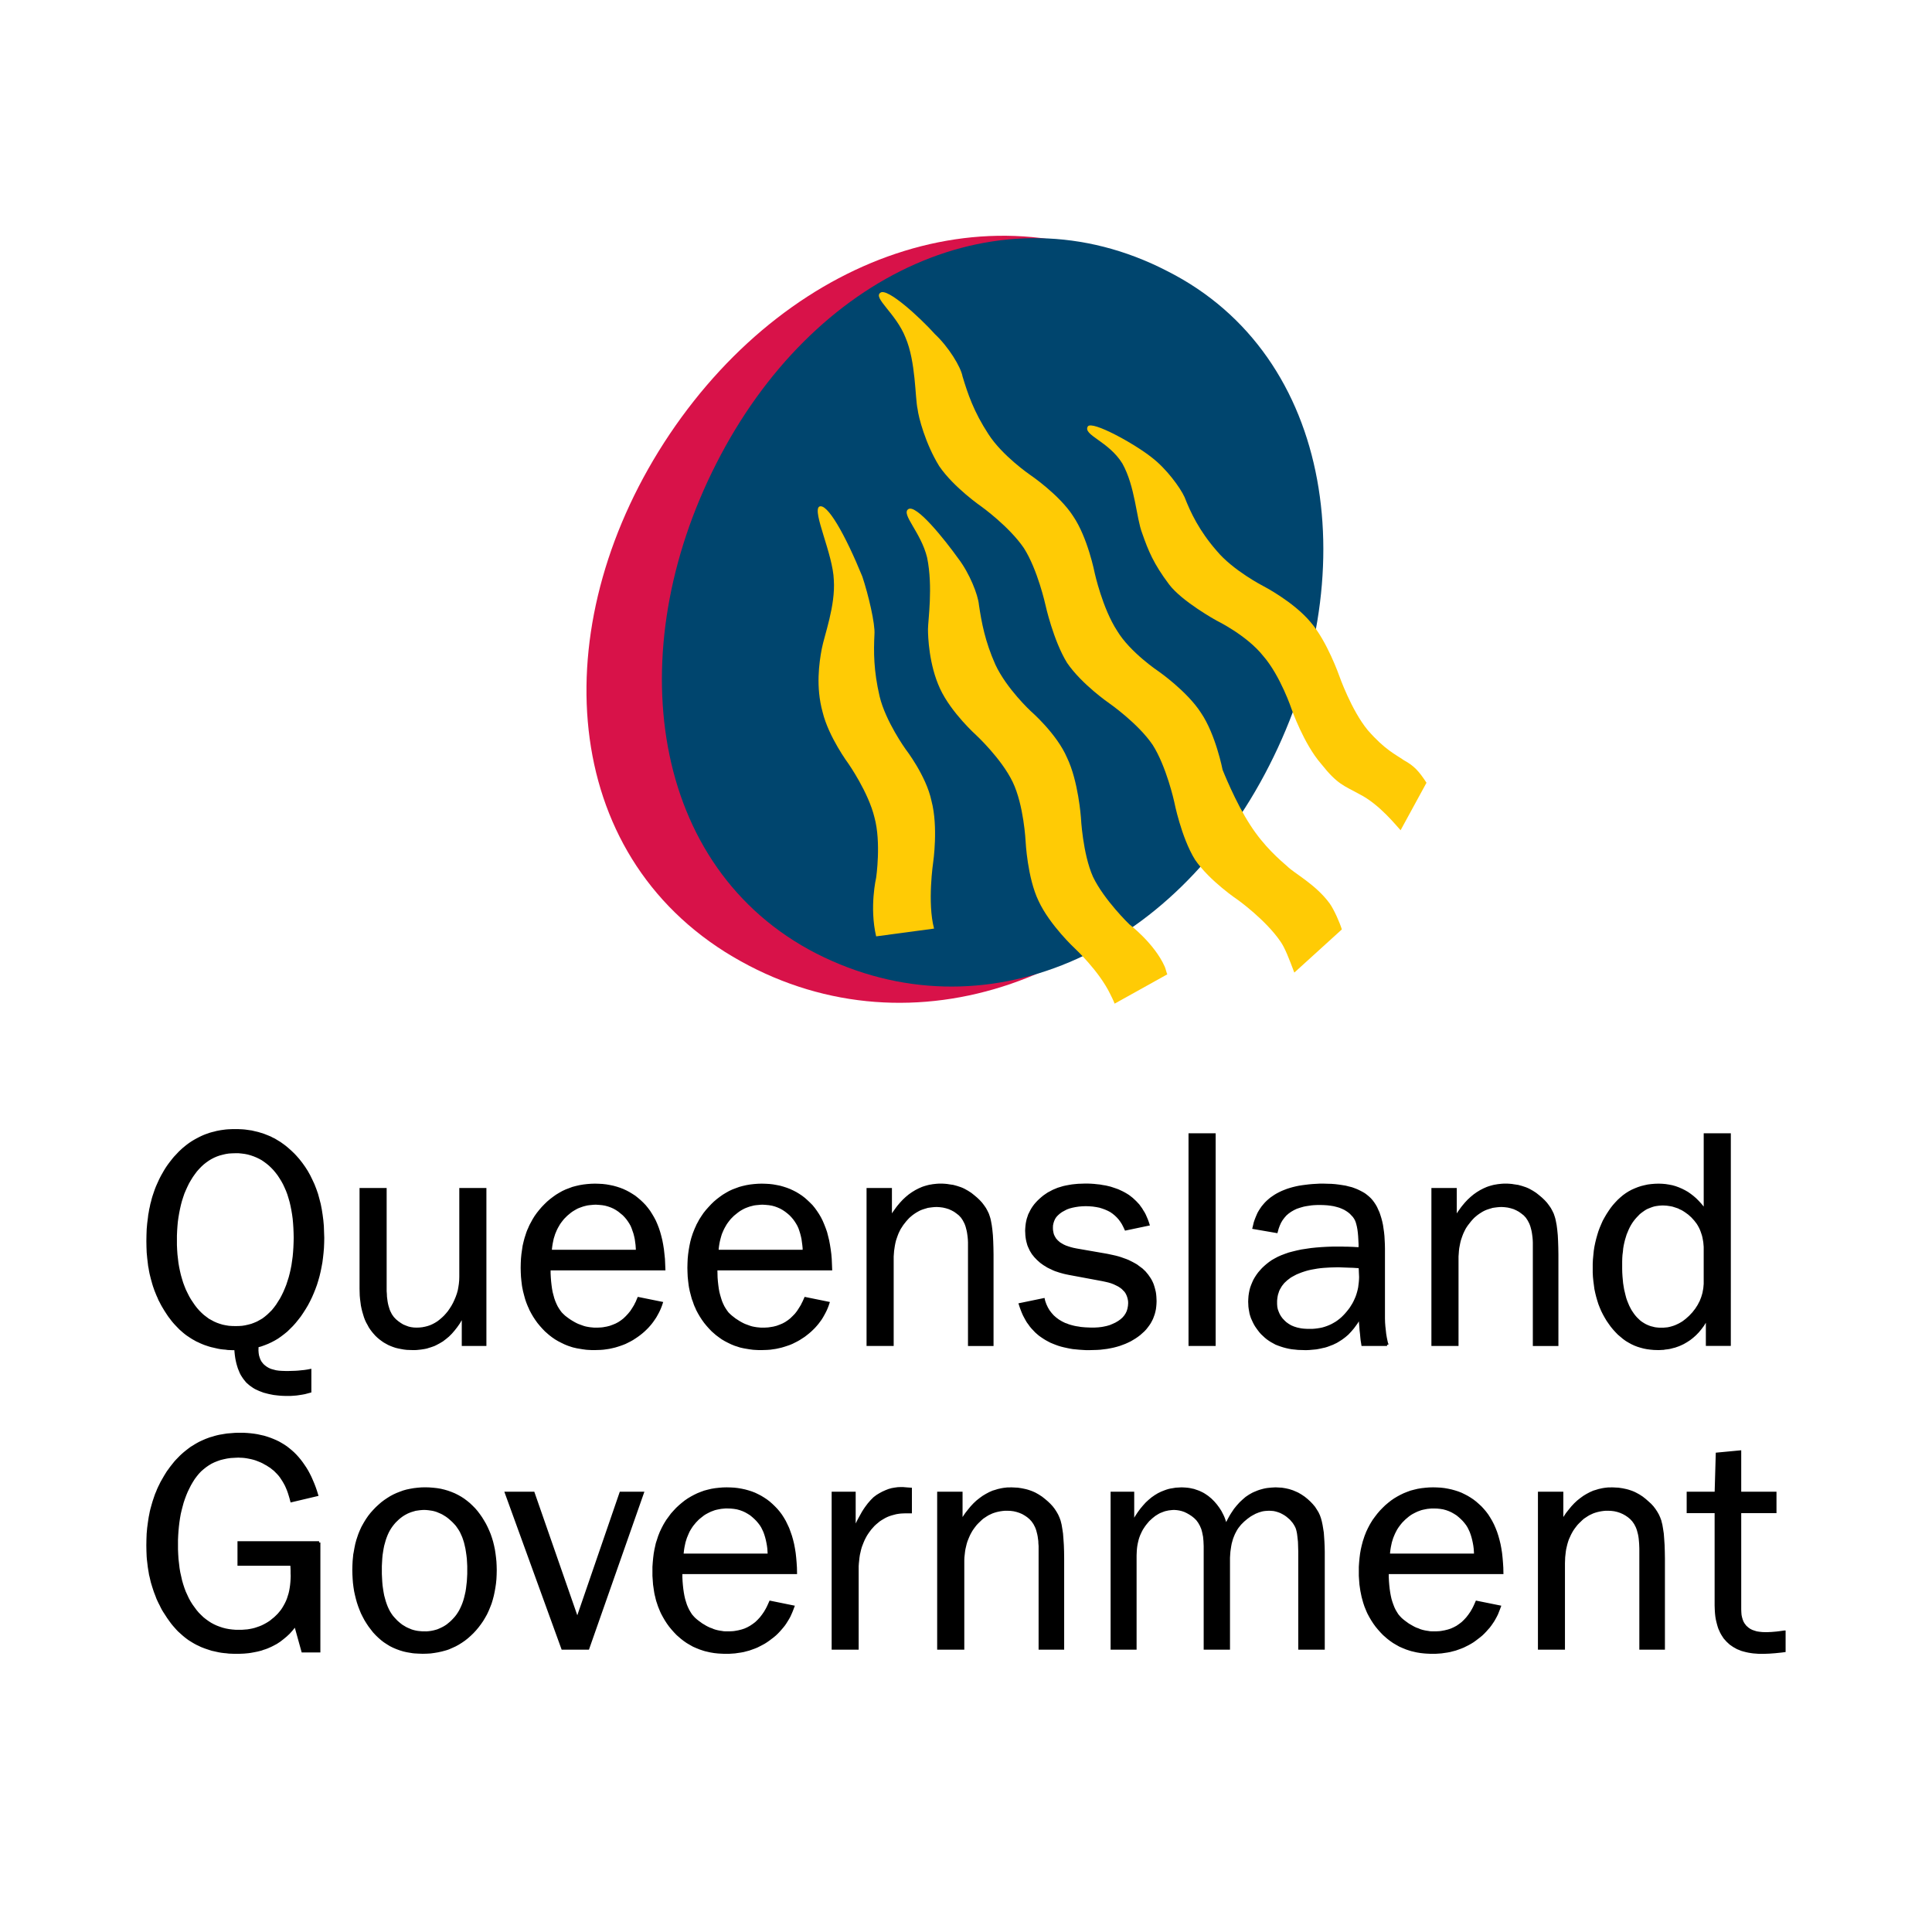
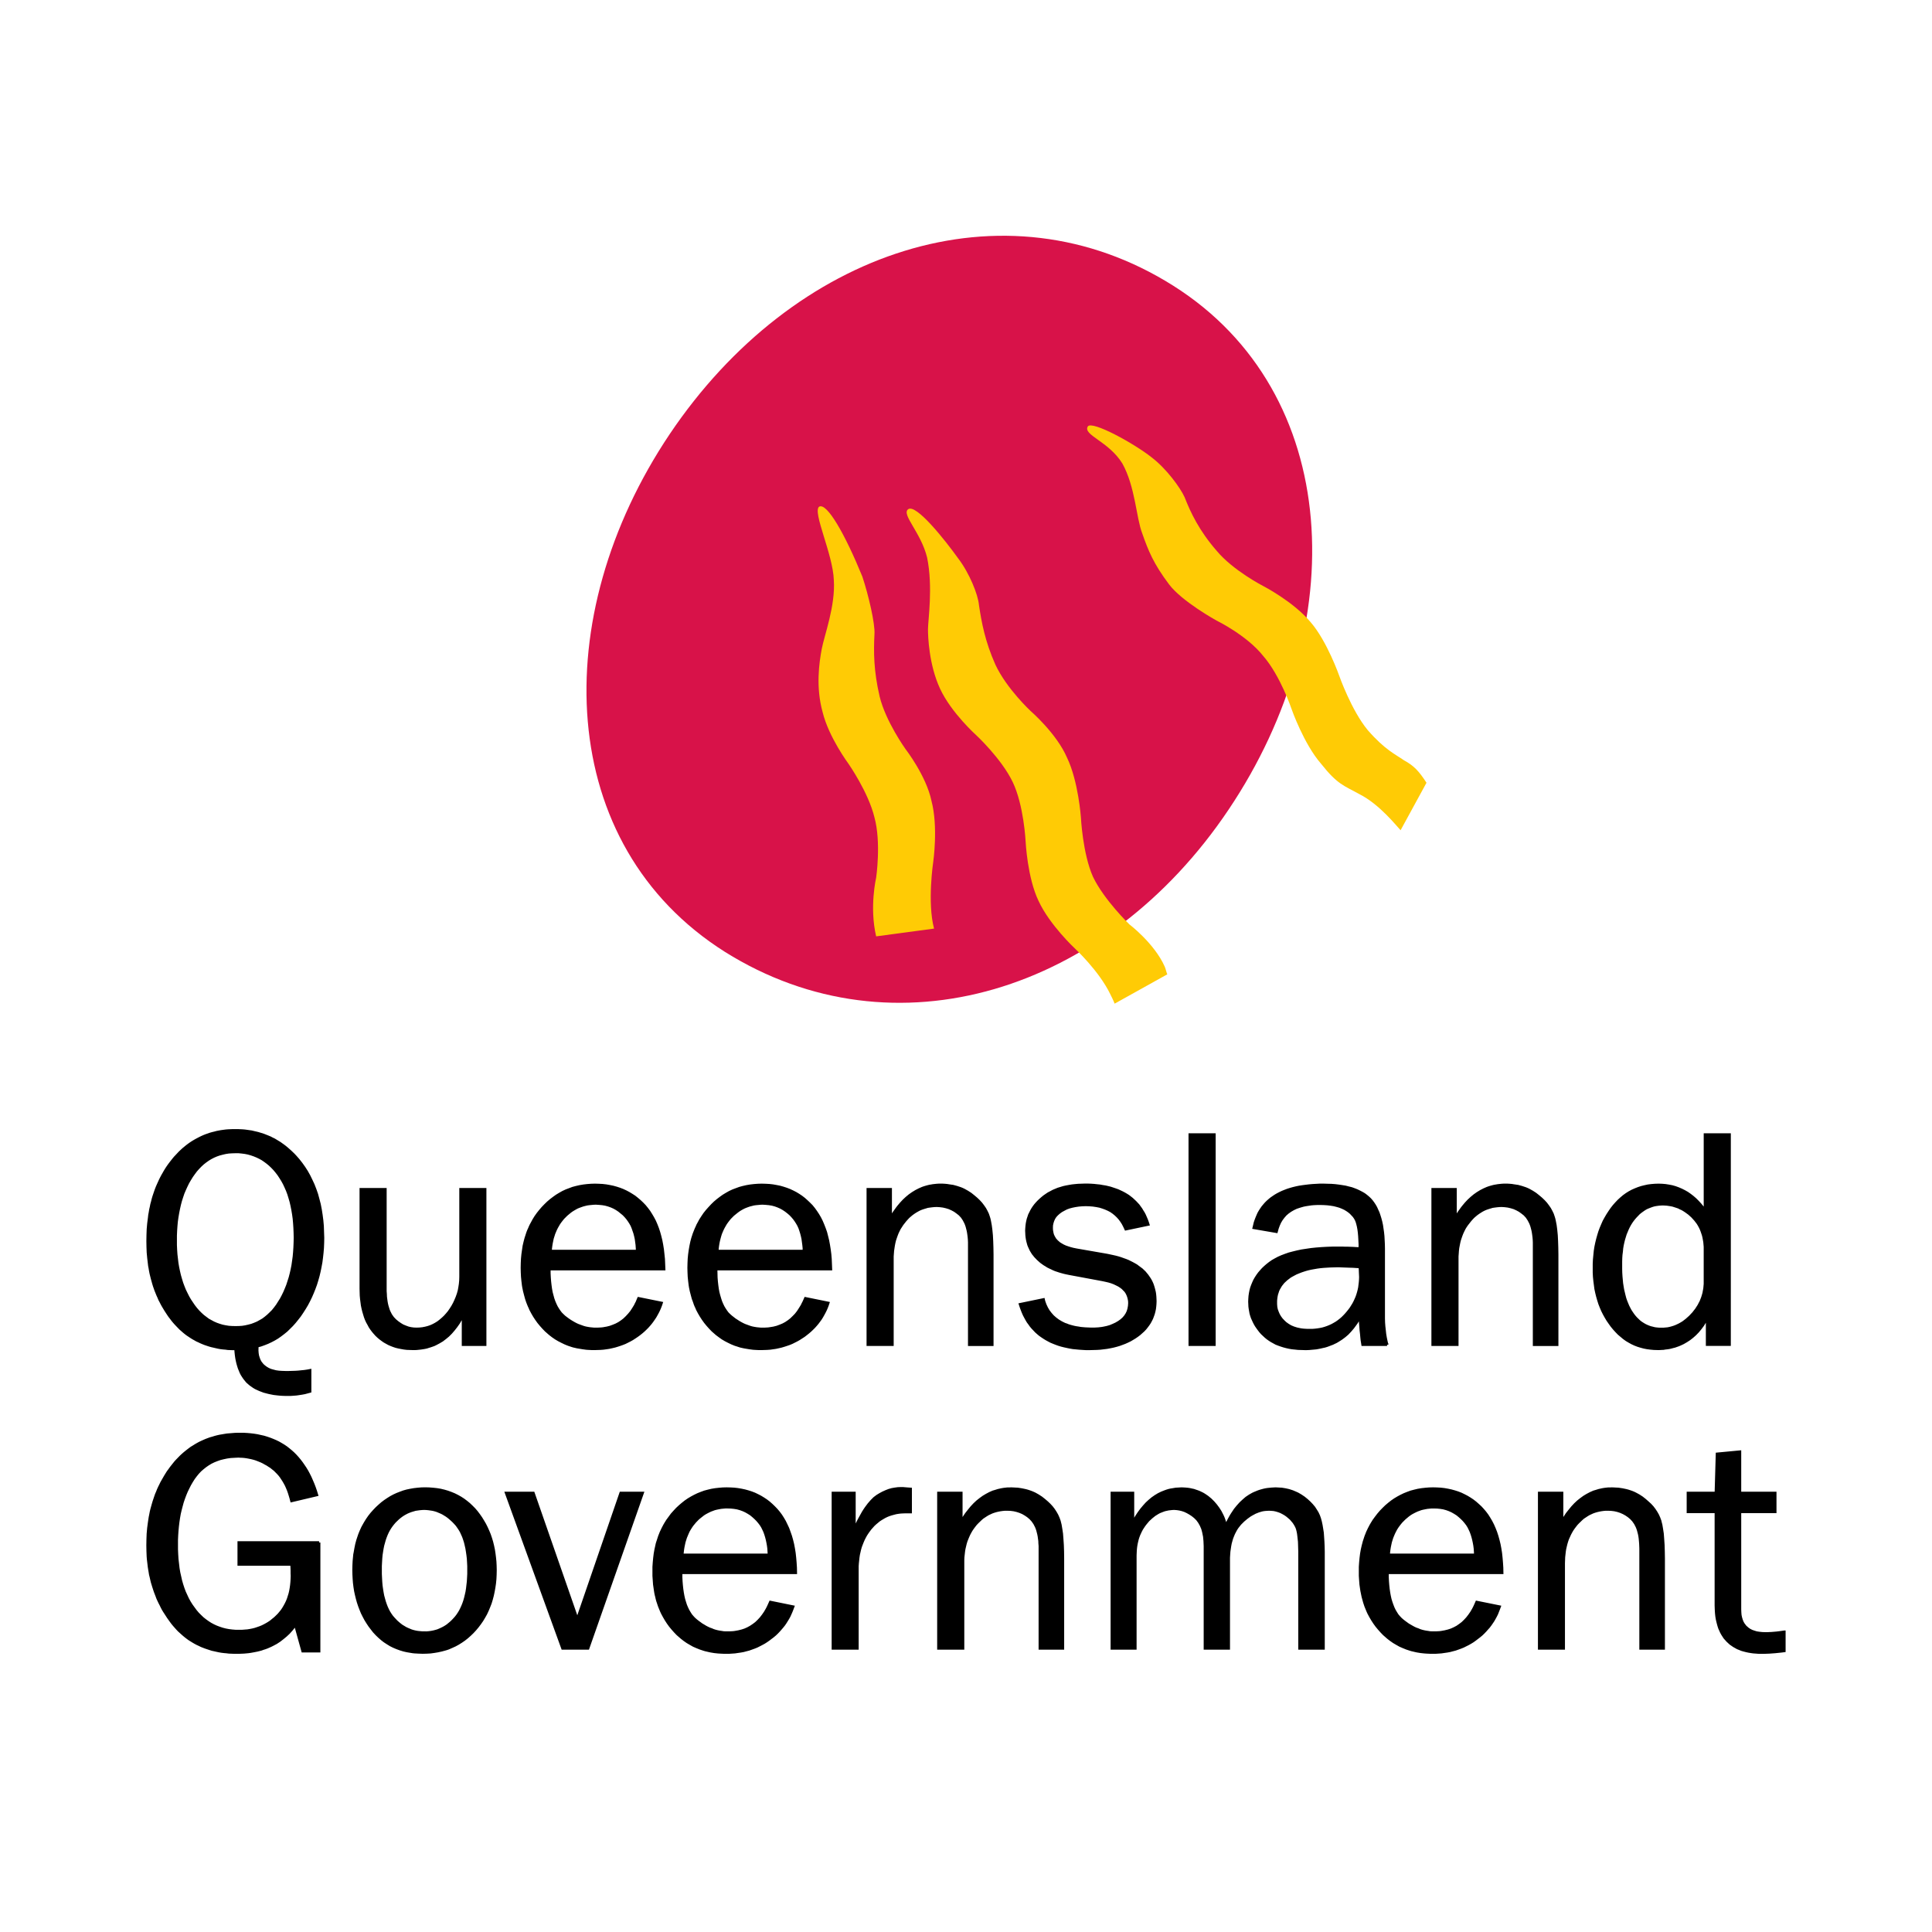
<svg xmlns="http://www.w3.org/2000/svg" version="1.0" id="Layer_1" x="0px" y="0px" width="192.756px" height="192.756px" viewBox="0 0 192.756 192.756" enable-background="new 0 0 192.756 192.756" xml:space="preserve">
  <g>
-     <polygon fill-rule="evenodd" clip-rule="evenodd" fill="#FFFFFF" points="0,0 192.756,0 192.756,192.756 0,192.756 0,0  " />
    <path fill-rule="evenodd" clip-rule="evenodd" fill="#D81249" d="M72.328,94.97c16.896,10.588,38.015,4.045,50.255-14.204   c12.326-18.336,11.378-41.579-5.517-52.254c-16.896-10.674-37.928-3.529-50.255,14.807C54.571,61.569,55.433,84.296,72.328,94.97   L72.328,94.97z" />
-     <path fill-rule="evenodd" clip-rule="evenodd" fill="#00456E" d="M81.465,95.143c16.637,8.438,35.602,0.086,45.169-18.766   c9.568-18.768,6.552-40.891-10.171-49.327c-16.637-8.608-35.429,0.344-44.997,19.197C61.898,65.013,64.829,86.621,81.465,95.143   L81.465,95.143z" />
    <path fill-rule="evenodd" clip-rule="evenodd" fill="#FFCB05" d="M87.414,93.421c-0.689-2.927,0-5.854,0-5.854   s0.517-3.529-0.172-6.025c-0.604-2.497-2.586-5.337-2.586-5.337s-1.982-2.668-2.586-5.166c-0.69-2.496-0.345-4.907-0.086-6.284   c0.258-1.377,1.379-4.304,1.207-6.887c-0.086-2.582-2.155-6.8-1.465-7.317c0.776-0.43,2.586,2.755,4.31,6.973   c0.604,1.808,1.293,4.735,1.208,5.768c-0.086,1.721-0.086,3.616,0.517,6.198c0.604,2.496,2.586,5.25,2.586,5.25   s2.068,2.669,2.586,5.165c0.689,2.583,0.172,6.113,0.172,6.113s-0.603,4.045,0.086,6.628L87.414,93.421L87.414,93.421z" />
    <path fill-rule="evenodd" clip-rule="evenodd" fill="#FFCB05" d="M139.737,82.833c-0.346-0.344-2.069-2.582-4.138-3.616   c-1.552-0.86-2.155-0.947-3.793-3.013c-1.725-1.98-2.931-5.423-2.931-5.423s-1.121-3.357-2.846-5.337   c-1.638-2.066-4.654-3.53-4.654-3.53s-3.448-1.894-4.741-3.615c-1.552-2.066-2.068-3.357-2.672-5.079   c-0.604-1.55-0.689-4.649-1.982-6.974c-1.38-2.238-3.966-2.84-3.448-3.702c0.431-0.603,4.655,1.722,6.379,3.099   c1.466,1.12,2.845,3.013,3.275,3.96c0.604,1.549,1.466,3.357,3.189,5.337c1.638,1.979,4.654,3.529,4.654,3.529   s3.018,1.55,4.741,3.616c1.639,1.894,2.845,5.337,2.845,5.337s1.207,3.443,2.845,5.424c1.725,1.979,2.759,2.41,3.62,3.013   c0.948,0.517,1.466,1.033,2.241,2.238L139.737,82.833L139.737,82.833z" />
-     <path fill-rule="evenodd" clip-rule="evenodd" fill="#FFCB05" d="M129.134,97.037c-0.517-1.378-0.948-2.497-1.379-3.099   c-1.466-2.152-4.224-4.132-4.224-4.132s-2.845-1.894-4.311-4.046c-1.379-2.238-2.067-5.768-2.067-5.768s-0.776-3.529-2.156-5.682   c-1.465-2.152-4.31-4.132-4.31-4.132s-2.759-1.894-4.225-4.046c-1.379-2.238-2.154-5.768-2.154-5.768s-0.776-3.529-2.155-5.682   c-1.465-2.152-4.224-4.132-4.224-4.132s-2.758-1.894-4.224-4.045c-1.38-2.238-2.069-4.907-2.155-5.682   c-0.259-1.119-0.172-4.735-1.207-7.146c-0.948-2.41-3.275-3.959-2.499-4.476c0.689-0.516,3.965,2.497,5.43,4.132   c1.379,1.292,2.585,3.271,2.758,4.218c0.518,1.722,1.121,3.529,2.586,5.768c1.379,2.152,4.138,4.045,4.138,4.045   s2.931,1.98,4.311,4.132c1.465,2.152,2.154,5.682,2.154,5.682s0.776,3.529,2.241,5.767c1.293,2.152,4.138,4.046,4.138,4.046   s2.845,1.98,4.225,4.132c1.465,2.152,2.154,5.682,2.154,5.682s1.293,3.27,2.759,5.509c1.378,2.152,3.017,3.53,3.706,4.132   c0.689,0.688,2.845,1.808,4.224,3.701c0.432,0.603,1.035,1.98,1.207,2.583L129.134,97.037L129.134,97.037z" />
    <path fill-rule="evenodd" clip-rule="evenodd" fill="#FFCB05" d="M111.205,100.135c-0.087-0.258-0.346-0.773-0.432-0.945   c-1.12-2.325-3.534-4.563-3.534-4.563s-2.5-2.324-3.62-4.735c-1.121-2.324-1.293-5.939-1.293-5.939s-0.173-3.615-1.293-5.94   c-1.121-2.324-3.621-4.649-3.621-4.649s-2.5-2.238-3.62-4.648c-1.122-2.41-1.207-5.25-1.207-5.94c0-0.861,0.517-4.218-0.086-7.145   c-0.604-2.496-2.586-4.304-1.897-4.82c0.776-0.604,3.707,3.099,5,4.906c1.121,1.464,1.982,3.616,2.069,4.648   c0.258,1.722,0.603,3.616,1.637,5.94c1.121,2.41,3.534,4.648,3.534,4.648s2.587,2.238,3.62,4.649c1.121,2.324,1.38,5.94,1.38,5.94   s0.172,3.615,1.207,5.94c1.12,2.324,3.62,4.734,3.62,4.734s2.5,1.894,3.534,4.218c0.086,0.172,0.173,0.603,0.259,0.775   L111.205,100.135L111.205,100.135z" />
    <path fill-rule="evenodd" clip-rule="evenodd" stroke="#000000" stroke-width="0.258" stroke-miterlimit="2.613" d="   M23.504,134.57l0.021,0.307l0.031,0.299l0.041,0.289l0.052,0.277l0.062,0.266l0.071,0.248l0.074,0.236l0.092,0.225l0.093,0.227   l0.103,0.197l0.124,0.193l0.124,0.184l0.268,0.33l0.318,0.277l0.339,0.238l0.186,0.111l0.195,0.092l0.207,0.094l0.215,0.082   l0.216,0.082l0.237,0.062l0.236,0.061l0.248,0.051l0.257,0.051l0.277,0.033l0.268,0.029l0.287,0.021l0.289,0.01h0.308h0.279   l0.277-0.02l0.277-0.021l0.278-0.041l0.278-0.043l0.267-0.049l0.268-0.072l0.268-0.072v-2.107l-0.279,0.053l-0.277,0.041   l-0.298,0.029l-0.299,0.031l-0.308,0.021l-0.32,0.01l-0.329,0.01h-0.339l-0.34-0.01l-0.319-0.02l-0.308-0.043l-0.268-0.07   l-0.257-0.072l-0.237-0.104l-0.205-0.121l-0.185-0.137l-0.174-0.152l-0.206-0.258l-0.113-0.205l-0.083-0.215l-0.073-0.238   l-0.04-0.246l-0.021-0.277l0.01-0.441l0.176-0.041l0.185-0.051l0.339-0.123l0.339-0.135l0.329-0.154l0.33-0.174l0.309-0.184   l0.308-0.217l0.299-0.227l0.288-0.234l0.277-0.27l0.278-0.277l0.268-0.299l0.257-0.318l0.257-0.328l0.236-0.35l0.237-0.369   l0.227-0.379l0.206-0.391l0.196-0.402l0.174-0.4l0.164-0.41l0.155-0.422l0.133-0.432l0.124-0.441l0.104-0.441l0.092-0.451   l0.083-0.453l0.061-0.473l0.052-0.473l0.04-0.482l0.021-0.494l0.01-0.504l-0.021-0.594l-0.02-0.588l-0.051-0.564l-0.072-0.557   l-0.083-0.531l-0.103-0.525l-0.134-0.514l-0.134-0.492l-0.166-0.473l-0.185-0.473l-0.205-0.441l-0.216-0.441l-0.237-0.424   l-0.257-0.4l-0.279-0.391l-0.297-0.379l-0.154-0.176l-0.155-0.174l-0.165-0.176l-0.329-0.316l-0.339-0.299l-0.175-0.145   l-0.175-0.133l-0.186-0.133l-0.175-0.125l-0.185-0.111l-0.186-0.113l-0.185-0.113l-0.196-0.092l-0.195-0.104l-0.196-0.082   l-0.205-0.082l-0.207-0.082l-0.196-0.072l-0.216-0.061l-0.205-0.064l-0.217-0.051l-0.215-0.049l-0.217-0.053l-0.226-0.031   l-0.215-0.031l-0.227-0.031l-0.236-0.02l-0.227-0.01l-0.236-0.012h-0.237h-0.246L23,112.789l-0.237,0.01l-0.236,0.02l-0.237,0.031   l-0.226,0.031l-0.227,0.041l-0.217,0.043l-0.225,0.061l-0.216,0.051l-0.216,0.061l-0.206,0.074l-0.206,0.07l-0.206,0.082   l-0.206,0.092l-0.194,0.094l-0.196,0.102l-0.195,0.104l-0.196,0.113l-0.185,0.113l-0.186,0.123l-0.186,0.135l-0.174,0.133   l-0.175,0.145l-0.175,0.143l-0.34,0.318l-0.318,0.34l-0.165,0.174l-0.155,0.186l-0.144,0.184l-0.154,0.197l-0.145,0.195   l-0.144,0.205l-0.133,0.205l-0.124,0.205l-0.123,0.217l-0.125,0.215l-0.113,0.215l-0.113,0.227l-0.103,0.227l-0.103,0.227   l-0.103,0.234l-0.093,0.238l-0.083,0.236l-0.083,0.246l-0.083,0.246l-0.072,0.246l-0.062,0.258l-0.072,0.258l-0.052,0.266   l-0.062,0.268l-0.041,0.258l-0.052,0.277l-0.03,0.277l-0.072,0.555l-0.051,0.574l-0.021,0.598l-0.01,0.594l0.01,0.576l0.021,0.555   l0.051,0.545l0.062,0.523l0.031,0.268l0.051,0.258l0.041,0.256l0.052,0.256l0.123,0.494l0.134,0.482l0.071,0.236l0.083,0.238   l0.082,0.234l0.093,0.227l0.092,0.227l0.103,0.225l0.093,0.227l0.112,0.207l0.114,0.225l0.113,0.205l0.124,0.205l0.123,0.207   l0.134,0.205l0.134,0.205l0.133,0.195l0.145,0.186l0.143,0.193l0.155,0.188l0.154,0.174l0.165,0.174l0.319,0.33l0.339,0.297   l0.175,0.145l0.175,0.133l0.185,0.123l0.186,0.125l0.195,0.123l0.186,0.102l0.195,0.113l0.206,0.092l0.195,0.094l0.216,0.092   l0.207,0.082l0.216,0.072l0.216,0.072l0.216,0.061l0.227,0.051l0.226,0.053l0.227,0.051l0.236,0.043l0.237,0.029l0.247,0.02   l0.236,0.033l0.247,0.01l0.258,0.01H23.504L23.504,134.57L23.504,134.57z M23.483,132.432l-0.34-0.008l-0.318-0.021l-0.319-0.051   l-0.309-0.062l-0.308-0.092l-0.289-0.102l-0.288-0.125l-0.268-0.145l-0.278-0.152l-0.247-0.186l-0.257-0.195l-0.237-0.215   l-0.236-0.238l-0.226-0.256l-0.216-0.277l-0.197-0.289l-0.205-0.307l-0.186-0.32l-0.164-0.328l-0.166-0.338l-0.144-0.359   l-0.134-0.359l-0.113-0.371l-0.113-0.391l-0.093-0.4l-0.083-0.4l-0.072-0.422l-0.051-0.432l-0.051-0.441l-0.031-0.463l-0.021-0.461   v-0.475v-0.482l0.021-0.482l0.031-0.463l0.041-0.451l0.062-0.441l0.072-0.422l0.083-0.422l0.093-0.41l0.103-0.391l0.123-0.381   l0.124-0.369l0.154-0.359l0.155-0.34l0.165-0.338l0.185-0.318l0.196-0.318l0.205-0.289l0.206-0.277l0.227-0.256l0.237-0.246   l0.236-0.217l0.247-0.195l0.258-0.184l0.268-0.164l0.277-0.145l0.289-0.125l0.288-0.102l0.309-0.082l0.308-0.072l0.32-0.051   l0.329-0.021l0.339-0.01h0.33l0.319,0.031l0.318,0.041l0.309,0.061l0.298,0.084l0.299,0.102l0.277,0.113l0.279,0.133l0.266,0.145   l0.257,0.176l0.247,0.184l0.237,0.195l0.237,0.225l0.226,0.236l0.216,0.258l0.206,0.268l0.196,0.299l0.185,0.297l0.175,0.318   l0.154,0.33l0.154,0.35l0.134,0.357l0.113,0.369l0.114,0.393l0.092,0.4l0.082,0.41l0.073,0.432l0.061,0.443l0.041,0.461   l0.031,0.473l0.02,0.482l0.011,0.494l-0.011,0.494l-0.02,0.473l-0.031,0.473l-0.041,0.451l-0.061,0.441l-0.062,0.432l-0.083,0.422   l-0.092,0.4l-0.103,0.398l-0.123,0.383l-0.124,0.381l-0.144,0.357l-0.154,0.361l-0.165,0.338l-0.175,0.33l-0.196,0.309   l-0.194,0.307l-0.216,0.289l-0.215,0.266l-0.237,0.236l-0.237,0.227l-0.247,0.205l-0.257,0.195l-0.268,0.154l-0.278,0.154   l-0.288,0.123l-0.298,0.113l-0.309,0.082l-0.318,0.072l-0.319,0.051l-0.34,0.021L23.483,132.432L23.483,132.432L23.483,132.432z    M48.4,134.158v-15.502h-2.447v8.732l-0.011,0.361l-0.032,0.348l-0.052,0.34l-0.062,0.338l-0.093,0.328l-0.113,0.318l-0.133,0.318   l-0.144,0.309l-0.165,0.299l-0.176,0.277l-0.185,0.268l-0.195,0.234l-0.206,0.229l-0.217,0.205l-0.226,0.193l-0.226,0.176   l-0.247,0.154l-0.247,0.133l-0.258,0.115l-0.267,0.092l-0.278,0.07l-0.278,0.053l-0.278,0.029l-0.298,0.01l-0.288-0.01   l-0.288-0.039l-0.268-0.062l-0.278-0.104l-0.268-0.111l-0.257-0.156l-0.247-0.174l-0.248-0.205l-0.226-0.236l-0.206-0.289   l-0.165-0.326l-0.072-0.176l-0.061-0.197l-0.062-0.205l-0.051-0.215l-0.041-0.225l-0.031-0.236l-0.031-0.246l-0.01-0.27   l-0.021-0.268v-0.287v-9.893h-2.447v9.893l0.009,0.359l0.01,0.35l0.031,0.34l0.042,0.318l0.041,0.318l0.062,0.297l0.072,0.299   l0.083,0.277l0.083,0.277l0.102,0.268l0.114,0.246l0.133,0.236l0.124,0.236l0.154,0.227l0.154,0.205l0.165,0.195l0.175,0.195   l0.186,0.176l0.195,0.164l0.206,0.154l0.206,0.145l0.217,0.121l0.226,0.125l0.236,0.102l0.237,0.092l0.247,0.082l0.258,0.062   l0.267,0.053l0.278,0.049l0.278,0.033l0.289,0.01l0.308,0.01h0.206l0.195-0.01l0.207-0.021l0.195-0.021l0.195-0.029l0.185-0.031   l0.196-0.041l0.185-0.062l0.175-0.051l0.175-0.061l0.175-0.062l0.175-0.082l0.329-0.174l0.33-0.195l0.298-0.227l0.298-0.246   l0.278-0.277l0.267-0.309l0.258-0.328l0.247-0.35l0.114-0.195l0.112-0.188l0.113-0.205l0.103-0.205v2.959H48.4L48.4,134.158   L48.4,134.158z M63.709,129.535l-0.082,0.186l-0.072,0.184l-0.093,0.176l-0.083,0.174l-0.195,0.318l-0.196,0.301l-0.227,0.277   l-0.226,0.244l-0.246,0.238l-0.248,0.193l-0.277,0.186l-0.289,0.154l-0.297,0.123l-0.31,0.113l-0.329,0.082l-0.175,0.029   l-0.175,0.033l-0.175,0.02l-0.175,0.01l-0.186,0.01h-0.185h-0.206l-0.206-0.02l-0.206-0.02l-0.206-0.033l-0.205-0.039l-0.195-0.051   l-0.206-0.072l-0.195-0.072l-0.196-0.072l-0.196-0.092l-0.195-0.104l-0.195-0.113l-0.196-0.121l-0.184-0.125l-0.196-0.145   l-0.186-0.143l-0.175-0.166l-0.175-0.174l-0.154-0.205l-0.145-0.217l-0.134-0.225l-0.123-0.258l-0.113-0.266l-0.102-0.289   l-0.083-0.309l-0.083-0.318l-0.062-0.338l-0.051-0.369l-0.042-0.371l-0.031-0.4l-0.021-0.41v-0.434h11.452l-0.022-0.512   l-0.021-0.494l-0.051-0.482l-0.052-0.475l-0.072-0.449l-0.082-0.434l-0.103-0.42l-0.112-0.402l-0.124-0.379l-0.144-0.371   l-0.155-0.359l-0.174-0.328l-0.187-0.318l-0.195-0.309l-0.215-0.287l-0.226-0.277l-0.238-0.248l-0.247-0.234l-0.268-0.229   l-0.256-0.205l-0.289-0.186l-0.288-0.174l-0.288-0.154l-0.309-0.143l-0.318-0.123l-0.319-0.104l-0.339-0.094l-0.34-0.07   l-0.35-0.062l-0.36-0.041l-0.37-0.02l-0.381-0.012l-0.392,0.012l-0.38,0.029l-0.37,0.043l-0.361,0.061l-0.359,0.082l-0.35,0.092   l-0.33,0.125l-0.329,0.123l-0.33,0.154l-0.308,0.174l-0.308,0.186l-0.288,0.205l-0.299,0.227l-0.278,0.236l-0.267,0.258   l-0.268,0.277l-0.247,0.287l-0.237,0.297l-0.226,0.318l-0.196,0.32l-0.092,0.174l-0.186,0.34l-0.081,0.174l-0.073,0.174   l-0.082,0.176l-0.072,0.184l-0.062,0.186l-0.062,0.195l-0.062,0.186l-0.052,0.195l-0.051,0.195l-0.093,0.398l-0.061,0.414   l-0.062,0.43l-0.041,0.432l-0.021,0.441l-0.01,0.463l0.01,0.441l0.021,0.441l0.041,0.422l0.051,0.422l0.032,0.205l0.041,0.195   l0.042,0.205L52.362,129l0.051,0.197l0.052,0.193l0.051,0.186l0.062,0.186l0.062,0.176l0.073,0.184l0.072,0.174l0.082,0.176   l0.072,0.174l0.175,0.33l0.185,0.318l0.207,0.316l0.215,0.301l0.237,0.287l0.247,0.277l0.258,0.268l0.411,0.359l0.278,0.215   l0.298,0.205l0.299,0.176l0.319,0.164l0.319,0.154l0.329,0.133l0.34,0.113l0.174,0.053l0.175,0.039l0.174,0.041l0.186,0.031   l0.37,0.062l0.381,0.051l0.196,0.012l0.195,0.01l0.195,0.01h0.206l0.299-0.01l0.298-0.01l0.288-0.021l0.298-0.041l0.278-0.041   l0.277-0.061l0.277-0.064l0.268-0.08l0.258-0.084l0.257-0.092l0.257-0.102l0.247-0.123l0.247-0.125l0.237-0.133l0.237-0.154   l0.226-0.152l0.227-0.166l0.206-0.164l0.206-0.176l0.196-0.186l0.185-0.184l0.175-0.195l0.165-0.195l0.155-0.205l0.144-0.207   l0.145-0.215l0.123-0.215l0.124-0.227l0.113-0.227l0.103-0.234l0.093-0.236l0.083-0.248L63.709,129.535L63.709,129.535   L63.709,129.535z M63.575,124.82h-8.652l0.021-0.268l0.031-0.256l0.042-0.258l0.051-0.246l0.052-0.248l0.072-0.225l0.073-0.236   l0.091-0.217l0.092-0.215l0.104-0.205l0.113-0.197l0.113-0.193l0.133-0.186l0.135-0.174l0.143-0.176l0.32-0.32l0.33-0.275   l0.174-0.133l0.186-0.115l0.175-0.102l0.185-0.104l0.195-0.08l0.196-0.072l0.206-0.072l0.195-0.051l0.216-0.053l0.207-0.029   l0.215-0.021l0.227-0.021l0.227-0.01l0.328,0.021l0.33,0.031l0.298,0.051l0.298,0.082l0.288,0.102l0.278,0.123l0.257,0.145   l0.247,0.166l0.226,0.184l0.227,0.186l0.196,0.205l0.175,0.205l0.164,0.227l0.145,0.225l0.133,0.236l0.104,0.248l0.093,0.268   l0.092,0.266l0.071,0.277l0.062,0.277l0.042,0.299l0.041,0.309l0.021,0.309L63.575,124.82L63.575,124.82L63.575,124.82z    M80.354,129.535l-0.082,0.186l-0.083,0.184l-0.091,0.176l-0.083,0.174l-0.196,0.318l-0.195,0.301l-0.216,0.277l-0.237,0.244   l-0.246,0.238l-0.248,0.193l-0.277,0.186l-0.288,0.154l-0.299,0.123l-0.308,0.113l-0.33,0.082l-0.175,0.029l-0.35,0.053   l-0.175,0.01l-0.185,0.01h-0.185H75.9l-0.206-0.02l-0.205-0.02l-0.207-0.033l-0.206-0.039l-0.195-0.051l-0.206-0.072l-0.196-0.072   l-0.195-0.072l-0.196-0.092l-0.195-0.104l-0.196-0.113l-0.185-0.121l-0.196-0.125l-0.185-0.145l-0.185-0.143l-0.186-0.166   l-0.176-0.174l-0.153-0.205l-0.144-0.217l-0.134-0.225l-0.124-0.258l-0.113-0.266l-0.092-0.289l-0.092-0.309l-0.083-0.318   l-0.062-0.338l-0.05-0.369l-0.042-0.371l-0.031-0.4l-0.01-0.41l-0.01-0.434h11.451l-0.021-0.512l-0.021-0.494l-0.041-0.482   l-0.062-0.475l-0.072-0.449l-0.081-0.434l-0.104-0.42l-0.103-0.402l-0.134-0.379l-0.145-0.371l-0.154-0.359l-0.165-0.328   l-0.186-0.318l-0.205-0.309l-0.207-0.287l-0.226-0.277l-0.247-0.248l-0.247-0.234l-0.257-0.229l-0.267-0.205l-0.278-0.186   l-0.288-0.174l-0.299-0.154l-0.308-0.143l-0.319-0.123l-0.319-0.104l-0.329-0.094l-0.35-0.07l-0.35-0.062l-0.36-0.041l-0.37-0.02   l-0.38-0.012l-0.392,0.012l-0.381,0.029l-0.371,0.043l-0.359,0.061l-0.359,0.082l-0.34,0.092l-0.34,0.125l-0.329,0.123l-0.33,0.154   l-0.308,0.174l-0.309,0.186l-0.288,0.205l-0.298,0.227l-0.279,0.236l-0.267,0.258l-0.258,0.277l-0.257,0.287l-0.237,0.297   l-0.216,0.318l-0.206,0.32l-0.092,0.174l-0.186,0.34l-0.072,0.174l-0.083,0.174l-0.072,0.176l-0.073,0.184l-0.072,0.186   l-0.062,0.195l-0.062,0.186l-0.052,0.195l-0.052,0.195l-0.083,0.398l-0.072,0.414l-0.061,0.43l-0.042,0.432l-0.02,0.441   l-0.011,0.463l0.011,0.441l0.02,0.441l0.042,0.422l0.052,0.422l0.031,0.205l0.041,0.195l0.042,0.205L68.997,129l0.052,0.197   l0.051,0.193l0.051,0.186l0.073,0.186l0.061,0.176l0.062,0.184l0.072,0.174l0.083,0.176l0.071,0.174l0.176,0.33l0.186,0.318   l0.205,0.316l0.216,0.301l0.236,0.287l0.247,0.277l0.258,0.268l0.411,0.359l0.288,0.215l0.288,0.205l0.298,0.176l0.319,0.164   l0.319,0.154l0.329,0.133l0.174,0.053l0.341,0.113l0.174,0.039l0.185,0.041l0.175,0.031l0.37,0.062l0.381,0.051l0.195,0.012   l0.195,0.01l0.196,0.01h0.206l0.298-0.01l0.299-0.01l0.298-0.021l0.288-0.041l0.278-0.041l0.278-0.061l0.278-0.064l0.267-0.08   l0.258-0.084l0.269-0.092l0.246-0.102l0.247-0.123l0.247-0.125l0.236-0.133l0.237-0.154l0.236-0.152l0.216-0.166l0.206-0.164   l0.207-0.176l0.195-0.186l0.186-0.184l0.174-0.195l0.165-0.195l0.154-0.205l0.153-0.207l0.135-0.215l0.123-0.215l0.123-0.227   l0.114-0.227l0.104-0.234l0.092-0.236l0.083-0.248L80.354,129.535L80.354,129.535L80.354,129.535z M80.211,124.82h-8.652   l0.021-0.268l0.031-0.256l0.041-0.258l0.051-0.246l0.062-0.248l0.062-0.225l0.072-0.236l0.092-0.217l0.093-0.215l0.103-0.205   l0.113-0.197l0.113-0.193l0.134-0.186l0.133-0.174l0.144-0.176l0.319-0.32l0.34-0.275l0.174-0.133l0.176-0.115l0.174-0.102   l0.196-0.104l0.186-0.08l0.195-0.072l0.206-0.072l0.206-0.051l0.206-0.053l0.207-0.029l0.226-0.021l0.216-0.021l0.227-0.01   l0.33,0.021l0.33,0.031l0.309,0.051l0.298,0.082l0.278,0.102l0.277,0.123l0.256,0.145l0.248,0.166l0.236,0.184l0.217,0.186   l0.196,0.205l0.174,0.205l0.165,0.227l0.144,0.225l0.134,0.236l0.113,0.248l0.092,0.268l0.083,0.266l0.072,0.277l0.061,0.277   l0.041,0.299l0.042,0.309l0.031,0.309L80.211,124.82L80.211,124.82L80.211,124.82z M98.997,134.158v-8.969l-0.011-0.699   l-0.021-0.646l-0.031-0.596l-0.052-0.535l-0.062-0.471l-0.081-0.434l-0.041-0.184l-0.052-0.176l-0.104-0.309l-0.134-0.277   l-0.144-0.266l-0.186-0.27l-0.195-0.256l-0.227-0.246l-0.247-0.236l-0.278-0.234l-0.298-0.238l-0.319-0.205l-0.329-0.184   l-0.175-0.084l-0.175-0.072l-0.185-0.061l-0.185-0.062l-0.185-0.051l-0.196-0.053l-0.206-0.029l-0.195-0.029l-0.206-0.033   l-0.216-0.02l-0.206-0.012h-0.216h-0.195l-0.185,0.012l-0.186,0.02l-0.185,0.02l-0.186,0.033l-0.175,0.029l-0.174,0.043   l-0.175,0.049l-0.175,0.053l-0.174,0.061l-0.33,0.145l-0.318,0.164l-0.319,0.195l-0.309,0.217l-0.298,0.246l-0.288,0.268   l-0.277,0.297l-0.269,0.32l-0.133,0.174l-0.124,0.174l-0.134,0.186l-0.124,0.186l-0.123,0.195l-0.124,0.205v-2.855h-2.274v15.502   h2.449v-8.506v-0.299l0.021-0.287l0.021-0.287l0.041-0.277l0.042-0.27l0.051-0.254l0.062-0.256l0.083-0.248l0.083-0.236   l0.091-0.236l0.104-0.217l0.113-0.225l0.134-0.205l0.133-0.207l0.144-0.184l0.155-0.197l0.155-0.174l0.164-0.176l0.175-0.152   l0.175-0.145l0.175-0.125l0.185-0.121l0.195-0.113l0.196-0.104l0.196-0.082l0.206-0.07l0.206-0.062l0.205-0.062l0.217-0.031   l0.226-0.029l0.227-0.021l0.236-0.01l0.33,0.02l0.318,0.041l0.309,0.072l0.298,0.092l0.278,0.125l0.268,0.145l0.257,0.184   l0.247,0.195l0.227,0.246l0.186,0.279l0.164,0.316l0.072,0.176l0.062,0.184l0.051,0.197l0.052,0.205l0.041,0.215l0.031,0.215   l0.03,0.236l0.021,0.248l0.011,0.256v0.258v9.965H98.997L98.997,134.158L98.997,134.158z M101.775,130.131l0.092,0.279l0.093,0.254   l0.102,0.258l0.113,0.258l0.124,0.236l0.125,0.227l0.133,0.227l0.153,0.205l0.145,0.205l0.165,0.195l0.175,0.184l0.175,0.186   l0.186,0.164l0.194,0.164l0.206,0.145l0.217,0.145l0.216,0.133l0.226,0.123l0.237,0.125l0.246,0.102l0.258,0.102l0.258,0.094   l0.267,0.082l0.288,0.072l0.278,0.061l0.298,0.062l0.31,0.053l0.308,0.029l0.32,0.031l0.327,0.021l0.341,0.02h0.351l0.359-0.01   l0.36-0.01l0.349-0.021l0.34-0.041l0.328-0.041l0.33-0.061l0.31-0.064l0.309-0.08l0.287-0.084l0.278-0.102l0.276-0.104l0.27-0.121   l0.258-0.125l0.246-0.145l0.236-0.143l0.237-0.164l0.215-0.164l0.196-0.176l0.194-0.174l0.176-0.186l0.154-0.195l0.153-0.205   l0.136-0.205l0.112-0.205l0.113-0.227l0.081-0.217l0.084-0.236l0.061-0.236l0.052-0.246l0.03-0.246l0.021-0.258l0.01-0.268   l-0.01-0.225l-0.011-0.227l-0.021-0.225l-0.031-0.207l-0.051-0.215l-0.051-0.197l-0.062-0.205l-0.063-0.186l-0.081-0.184   l-0.093-0.186l-0.104-0.174l-0.226-0.328l-0.258-0.311l-0.298-0.285l-0.35-0.258l-0.175-0.133l-0.196-0.113l-0.205-0.113   l-0.206-0.104l-0.228-0.113l-0.227-0.092l-0.234-0.082l-0.258-0.094l-0.257-0.08l-0.269-0.072l-0.278-0.062l-0.286-0.062   l-0.289-0.061l-3.076-0.535l-0.298-0.061l-0.278-0.072l-0.257-0.082l-0.236-0.082l-0.227-0.104l-0.196-0.113l-0.186-0.113   l-0.237-0.205l-0.194-0.215l-0.145-0.248l-0.081-0.174l-0.052-0.186l-0.052-0.297l-0.009-0.215l0.009-0.27l0.052-0.246l0.072-0.225   l0.103-0.227l0.135-0.207l0.173-0.184l0.197-0.174l0.226-0.164l0.247-0.135l0.257-0.135l0.278-0.102l0.309-0.082l0.308-0.062   l0.341-0.051l0.338-0.029l0.371-0.012l0.37,0.012l0.351,0.029l0.339,0.051l0.32,0.062l0.298,0.092l0.286,0.104l0.278,0.123   l0.257,0.135l0.238,0.164l0.226,0.184l0.205,0.195l0.196,0.217l0.175,0.236l0.165,0.256l0.144,0.279l0.133,0.285l2.243-0.471   l-0.081-0.248l-0.083-0.225l-0.103-0.236l-0.093-0.217l-0.112-0.215l-0.125-0.195l-0.123-0.207l-0.135-0.184l-0.133-0.186   l-0.309-0.33l-0.328-0.307l-0.185-0.145l-0.186-0.143l-0.196-0.123l-0.196-0.115l-0.215-0.113l-0.217-0.102l-0.226-0.104   l-0.227-0.08l-0.248-0.084l-0.246-0.082l-0.246-0.061l-0.269-0.062l-0.267-0.041l-0.278-0.051l-0.289-0.029l-0.298-0.033   l-0.298-0.02l-0.31-0.012h-0.318l-0.329,0.012l-0.318,0.01l-0.31,0.029l-0.308,0.033l-0.298,0.051l-0.278,0.051l-0.279,0.062   l-0.267,0.082l-0.267,0.08l-0.248,0.104l-0.246,0.104l-0.227,0.123l-0.237,0.123l-0.216,0.145l-0.206,0.143l-0.194,0.156   l-0.196,0.174l-0.186,0.176l-0.164,0.174l-0.153,0.176l-0.145,0.193l-0.124,0.186l-0.113,0.195l-0.102,0.205l-0.104,0.205   l-0.071,0.217l-0.073,0.215l-0.05,0.217l-0.043,0.225l-0.029,0.236l-0.02,0.238l-0.012,0.236l0.012,0.215l0.009,0.217l0.021,0.203   l0.031,0.207l0.041,0.195l0.051,0.193l0.052,0.186l0.073,0.176l0.081,0.174l0.083,0.176l0.194,0.318l0.238,0.297l0.266,0.277   l0.3,0.268l0.328,0.236l0.176,0.104l0.175,0.113l0.185,0.092l0.197,0.092l0.193,0.094l0.196,0.082l0.215,0.07l0.217,0.072   l0.217,0.061l0.227,0.062l0.236,0.053l0.247,0.051l3.312,0.617l0.329,0.07l0.31,0.072l0.275,0.082l0.27,0.104l0.236,0.113   l0.226,0.113l0.205,0.133l0.175,0.133l0.3,0.309l0.113,0.174l0.092,0.186l0.073,0.195l0.052,0.195l0.04,0.215l0.011,0.219   l-0.021,0.297l-0.052,0.289l-0.081,0.266l-0.113,0.236l-0.154,0.236l-0.176,0.205l-0.216,0.195l-0.247,0.176l-0.277,0.164   l-0.288,0.133l-0.299,0.125l-0.318,0.092l-0.33,0.07l-0.174,0.031l-0.351,0.041l-0.174,0.01l-0.187,0.01h-0.194h-0.258l-0.246-0.01   l-0.248-0.01l-0.227-0.02l-0.236-0.021l-0.227-0.041l-0.215-0.031l-0.207-0.041l-0.205-0.051l-0.194-0.053l-0.197-0.061   l-0.174-0.072l-0.185-0.061l-0.33-0.164l-0.31-0.186l-0.277-0.205l-0.257-0.227l-0.227-0.256l-0.206-0.27l-0.175-0.297   l-0.154-0.328l-0.122-0.34l-0.042-0.186L101.775,130.131L101.775,130.131L101.775,130.131z M121.157,134.158v-20.959h-2.449v20.959   H121.157L121.157,134.158L121.157,134.158z M138.389,134.158l-0.082-0.348l-0.072-0.35l-0.062-0.369l-0.04-0.371l-0.043-0.379   l-0.029-0.391l-0.012-0.402v-0.398v-6.588l-0.009-0.432l-0.021-0.408l-0.021-0.393l-0.041-0.391l-0.052-0.359l-0.051-0.35   l-0.071-0.328l-0.084-0.318l-0.093-0.299l-0.093-0.277l-0.122-0.268l-0.114-0.256l-0.134-0.236l-0.145-0.217l-0.153-0.205   l-0.165-0.186l-0.174-0.164l-0.196-0.164l-0.205-0.154l-0.227-0.133l-0.236-0.123l-0.258-0.125l-0.257-0.102l-0.288-0.104   l-0.299-0.072l-0.308-0.08l-0.33-0.053l-0.339-0.051l-0.35-0.043l-0.371-0.029l-0.391-0.01l-0.391-0.012h-0.382l-0.37,0.021   l-0.359,0.02l-0.34,0.031l-0.339,0.041l-0.33,0.043l-0.318,0.049l-0.298,0.062l-0.299,0.072l-0.288,0.082l-0.268,0.084   l-0.268,0.102l-0.258,0.104l-0.235,0.111l-0.237,0.123l-0.216,0.125l-0.216,0.145l-0.206,0.143l-0.186,0.154l-0.186,0.164   l-0.174,0.174l-0.153,0.176l-0.156,0.186l-0.133,0.193l-0.134,0.207l-0.124,0.215l-0.102,0.227l-0.095,0.227l-0.091,0.236   l-0.084,0.246l-0.061,0.258l-0.062,0.256l2.265,0.391l0.093-0.34l0.112-0.307l0.134-0.299l0.164-0.277l0.186-0.248l0.205-0.236   l0.237-0.205l0.258-0.184l0.286-0.166l0.299-0.143l0.341-0.113l0.174-0.051l0.186-0.053l0.186-0.039l0.185-0.031l0.206-0.031   l0.206-0.031l0.206-0.02l0.227-0.012l0.216-0.01h0.236l0.37,0.01l0.35,0.021l0.339,0.041l0.32,0.051l0.287,0.072l0.289,0.082   l0.257,0.102l0.246,0.113l0.227,0.135l0.196,0.135l0.185,0.152l0.311,0.33l0.121,0.174l0.104,0.186l0.082,0.205l0.062,0.217   l0.062,0.256l0.052,0.287l0.041,0.318l0.031,0.35l0.021,0.381l0.021,0.41v0.441l-0.351-0.01l-0.318-0.021l-0.298-0.01l-0.269-0.01   h-0.258l-0.215-0.01h-0.207h-0.174h-0.597l-0.576,0.02l-0.555,0.031l-0.526,0.041l-0.514,0.053l-0.484,0.072l-0.463,0.07   l-0.442,0.094l-0.42,0.102l-0.394,0.104l-0.38,0.133l-0.35,0.133l-0.329,0.145l-0.308,0.164l-0.288,0.164l-0.268,0.186   l-0.248,0.195l-0.226,0.195l-0.217,0.205l-0.195,0.217l-0.185,0.215l-0.165,0.227l-0.153,0.236l-0.136,0.236l-0.112,0.246   l-0.102,0.248l-0.094,0.256l-0.071,0.268l-0.052,0.266l-0.041,0.277l-0.021,0.289l-0.011,0.287l0.011,0.234l0.01,0.238l0.031,0.236   l0.04,0.225l0.041,0.229l0.062,0.215l0.073,0.215l0.093,0.207l0.093,0.205l0.101,0.195l0.113,0.193l0.136,0.197l0.134,0.184   l0.144,0.186l0.163,0.186l0.176,0.164l0.186,0.174l0.185,0.154l0.206,0.145l0.206,0.133l0.226,0.123l0.226,0.125l0.237,0.092   l0.257,0.092l0.258,0.082l0.268,0.072l0.276,0.062l0.289,0.051l0.299,0.029l0.31,0.033l0.318,0.01l0.318,0.01h0.247l0.237-0.01   l0.227-0.021l0.235-0.021l0.216-0.02l0.227-0.041l0.205-0.041l0.217-0.051l0.206-0.043l0.205-0.061l0.196-0.072l0.186-0.072   l0.193-0.072l0.188-0.092l0.174-0.082l0.175-0.104l0.34-0.215l0.318-0.236l0.299-0.256l0.278-0.297l0.266-0.311l0.249-0.338   l0.124-0.176l0.112-0.186l0.103-0.193l0.104-0.195l0.03,0.492l0.041,0.451l0.03,0.412l0.043,0.371l0.029,0.328l0.031,0.287   l0.04,0.246l0.032,0.205H138.389L138.389,134.158L138.389,134.158z M135.674,126.402l0.021,0.287l0.01,0.256l0.011,0.248   l0.01,0.227l-0.01,0.266l-0.021,0.258l-0.032,0.258l-0.029,0.244l-0.052,0.248l-0.063,0.246l-0.071,0.236l-0.082,0.238   l-0.102,0.234l-0.104,0.227l-0.112,0.215l-0.134,0.217l-0.135,0.217l-0.153,0.205l-0.165,0.205l-0.165,0.193l-0.185,0.197   l-0.186,0.184l-0.194,0.166l-0.196,0.152l-0.206,0.145l-0.216,0.125l-0.215,0.121l-0.229,0.104l-0.226,0.092l-0.236,0.082   l-0.247,0.072l-0.246,0.051l-0.257,0.041l-0.259,0.031l-0.266,0.021h-0.28h-0.205l-0.194-0.01l-0.186-0.012l-0.186-0.02   l-0.185-0.031l-0.329-0.072l-0.319-0.102l-0.289-0.123l-0.257-0.154l-0.247-0.176l-0.205-0.193l-0.196-0.209l-0.163-0.225   l-0.135-0.234l-0.102-0.238l-0.093-0.256l-0.052-0.258l-0.021-0.277v-0.359l0.021-0.215l0.03-0.205l0.042-0.205l0.061-0.186   l0.062-0.195l0.083-0.176l0.104-0.176l0.102-0.172l0.247-0.311l0.309-0.287l0.351-0.268l0.193-0.111l0.208-0.113l0.215-0.113   l0.227-0.092l0.236-0.094l0.237-0.082l0.258-0.082l0.267-0.072l0.278-0.061l0.288-0.051l0.298-0.053l0.31-0.041l0.318-0.031   l0.319-0.02l0.34-0.021l0.35-0.01l0.36-0.01h0.205l0.226,0.01l0.248,0.01l0.277,0.01l0.299,0.012l0.318,0.008l0.339,0.023   L135.674,126.402L135.674,126.402L135.674,126.402z M155.354,134.158v-8.969l-0.011-0.699l-0.021-0.646l-0.03-0.596l-0.052-0.535   l-0.061-0.471l-0.084-0.434l-0.041-0.184l-0.052-0.176l-0.103-0.309l-0.134-0.277l-0.144-0.266l-0.187-0.27l-0.194-0.256   l-0.226-0.246l-0.248-0.236l-0.278-0.234l-0.298-0.238l-0.318-0.205l-0.33-0.184l-0.175-0.084l-0.175-0.072l-0.186-0.061   l-0.185-0.062l-0.186-0.051l-0.194-0.053l-0.206-0.029l-0.196-0.029l-0.205-0.033l-0.217-0.02l-0.205-0.012h-0.217h-0.195   l-0.184,0.012l-0.187,0.02l-0.185,0.02l-0.186,0.033l-0.176,0.029l-0.174,0.043l-0.175,0.049l-0.176,0.053l-0.174,0.061   l-0.329,0.145l-0.319,0.164l-0.319,0.195l-0.308,0.217l-0.298,0.246l-0.289,0.268l-0.278,0.297l-0.267,0.32l-0.135,0.174   l-0.123,0.174l-0.134,0.186l-0.123,0.186l-0.124,0.195l-0.124,0.205v-2.855h-2.272v15.502h2.448v-8.506v-0.299l0.021-0.287   l0.02-0.287l0.032-0.277l0.052-0.27l0.05-0.254l0.062-0.256l0.082-0.248l0.083-0.236l0.093-0.236l0.103-0.217l0.112-0.225   l0.124-0.205l0.145-0.207l0.145-0.184l0.153-0.197l0.154-0.174l0.165-0.176l0.174-0.152l0.176-0.145l0.175-0.125l0.187-0.121   l0.184-0.113l0.205-0.104l0.196-0.082l0.206-0.07l0.205-0.062l0.206-0.062l0.216-0.031l0.227-0.029l0.227-0.021l0.236-0.01   l0.329,0.02l0.319,0.041l0.309,0.072l0.299,0.092l0.277,0.125l0.267,0.145l0.257,0.184l0.248,0.195l0.227,0.246l0.185,0.279   l0.166,0.316l0.071,0.176l0.062,0.184l0.052,0.197l0.052,0.205l0.04,0.215l0.031,0.215l0.03,0.236l0.021,0.248l0.012,0.256v0.258   v9.965H155.354L155.354,134.158L155.354,134.158z M172.556,113.199h-2.448v7.572l-0.228-0.309l-0.236-0.287l-0.245-0.268   l-0.258-0.258l-0.258-0.225l-0.269-0.207l-0.276-0.193l-0.288-0.164l-0.289-0.145l-0.308-0.133l-0.309-0.113l-0.32-0.092   l-0.327-0.062l-0.33-0.053l-0.339-0.029l-0.351-0.012l-0.37,0.012l-0.35,0.029l-0.341,0.043l-0.328,0.072l-0.329,0.082l-0.31,0.102   l-0.308,0.123l-0.299,0.133l-0.288,0.156l-0.277,0.174l-0.27,0.195l-0.257,0.217l-0.256,0.234l-0.236,0.248l-0.237,0.266   l-0.226,0.289l-0.206,0.299l-0.205,0.316l-0.186,0.318l-0.176,0.318l-0.154,0.35l-0.144,0.34l-0.134,0.359l-0.112,0.369   l-0.104,0.371l-0.094,0.389l-0.081,0.391l-0.062,0.402l-0.041,0.42l-0.041,0.422l-0.021,0.432v0.432v0.432l0.021,0.422l0.041,0.41   l0.052,0.4l0.052,0.4l0.081,0.381l0.094,0.379l0.104,0.361l0.112,0.359l0.134,0.34l0.144,0.338l0.165,0.33l0.175,0.316l0.185,0.311   l0.206,0.297l0.205,0.287l0.228,0.277l0.235,0.258l0.237,0.246l0.257,0.215l0.246,0.207l0.27,0.195l0.277,0.164l0.278,0.154   l0.289,0.133l0.296,0.113l0.3,0.092l0.308,0.082l0.32,0.062l0.328,0.041l0.329,0.031l0.351,0.01h0.205l0.196-0.01l0.205-0.01   l0.195-0.033l0.185-0.02l0.196-0.029l0.186-0.043l0.185-0.051l0.174-0.041l0.176-0.062l0.175-0.061l0.176-0.072l0.328-0.154   l0.32-0.186l0.298-0.195l0.298-0.234l0.278-0.248l0.269-0.277l0.245-0.297l0.247-0.33l0.217-0.348l0.113-0.176l0.102-0.195v2.66   h2.233V113.199L172.556,113.199L172.556,113.199z M170.107,124.635v3.227v0.236l-0.021,0.236l-0.021,0.227l-0.042,0.225   l-0.041,0.227l-0.062,0.217l-0.062,0.205l-0.082,0.215l-0.081,0.207l-0.104,0.193l-0.104,0.205l-0.121,0.186l-0.124,0.195   l-0.146,0.186l-0.143,0.186l-0.165,0.174l-0.164,0.176l-0.341,0.307l-0.174,0.135l-0.176,0.133l-0.186,0.113l-0.184,0.104   l-0.187,0.09l-0.185,0.084l-0.194,0.072l-0.197,0.061l-0.194,0.051l-0.206,0.043l-0.205,0.02l-0.217,0.02h-0.206h-0.236   l-0.227-0.02l-0.226-0.029l-0.206-0.053l-0.216-0.053l-0.196-0.07l-0.194-0.082l-0.186-0.092l-0.186-0.113l-0.176-0.113   l-0.174-0.135l-0.318-0.307l-0.155-0.176l-0.145-0.186l-0.133-0.193l-0.134-0.205l-0.123-0.229l-0.114-0.225l-0.102-0.246   l-0.104-0.256l-0.093-0.27l-0.072-0.277l-0.072-0.299l-0.071-0.297l-0.051-0.309l-0.052-0.328l-0.031-0.34l-0.032-0.35   l-0.021-0.359l-0.009-0.369v-0.391v-0.35l0.009-0.35l0.021-0.328l0.043-0.33l0.029-0.316l0.052-0.311l0.062-0.285l0.071-0.289   l0.084-0.277l0.082-0.266l0.104-0.248l0.102-0.246l0.113-0.236l0.124-0.227l0.133-0.215l0.145-0.205l0.154-0.195l0.155-0.176   l0.318-0.33l0.176-0.141l0.174-0.125l0.175-0.123l0.187-0.113l0.184-0.082l0.207-0.082l0.194-0.072l0.206-0.062l0.205-0.039   l0.217-0.031l0.226-0.021l0.228-0.01l0.206,0.01l0.206,0.012l0.194,0.029l0.206,0.031l0.195,0.041l0.194,0.062l0.188,0.061   l0.186,0.062l0.174,0.092l0.186,0.082l0.175,0.104l0.175,0.113l0.339,0.246l0.318,0.287l0.3,0.33l0.258,0.338l0.113,0.186   l0.102,0.186l0.093,0.193l0.082,0.207l0.071,0.205l0.071,0.217l0.053,0.215l0.041,0.227l0.042,0.236l0.021,0.234l0.021,0.248   V124.635L170.107,124.635L170.107,124.635z M31.837,153.896h-8.014v2.189h5.267l0.021,0.328l0.01,0.287v0.277l0.011,0.246   l-0.011,0.32l-0.02,0.307l-0.031,0.309l-0.041,0.289l-0.051,0.287l-0.062,0.268l-0.083,0.266l-0.082,0.258l-0.103,0.256   l-0.114,0.236l-0.124,0.227l-0.133,0.227l-0.145,0.217l-0.165,0.203l-0.165,0.197l-0.186,0.184l-0.185,0.176l-0.206,0.164   l-0.196,0.164l-0.215,0.145l-0.206,0.123l-0.225,0.123l-0.228,0.113l-0.227,0.092l-0.236,0.082l-0.246,0.082l-0.248,0.062   l-0.257,0.051l-0.258,0.041l-0.268,0.02l-0.268,0.021h-0.278h-0.359l-0.351-0.029l-0.33-0.041l-0.329-0.062l-0.319-0.082   l-0.309-0.104l-0.298-0.113l-0.289-0.133l-0.288-0.156l-0.269-0.174l-0.256-0.184l-0.258-0.205l-0.236-0.227l-0.236-0.236   l-0.227-0.268l-0.205-0.279l-0.206-0.285l-0.195-0.309l-0.175-0.318l-0.083-0.176l-0.237-0.514l-0.134-0.359l-0.124-0.379   l-0.113-0.391l-0.092-0.412l-0.093-0.41l-0.072-0.432l-0.052-0.453l-0.052-0.451l-0.03-0.482l-0.021-0.482v-0.506v-0.461   l0.021-0.463l0.03-0.439l0.042-0.443l0.051-0.422l0.062-0.42l0.073-0.412l0.092-0.391l0.103-0.391l0.103-0.379l0.123-0.359   l0.134-0.361l0.145-0.348l0.165-0.34l0.165-0.328l0.186-0.318l0.195-0.309l0.206-0.277l0.217-0.266l0.236-0.25l0.247-0.215   l0.257-0.205l0.268-0.186l0.288-0.174l0.298-0.145l0.308-0.123l0.321-0.113l0.338-0.082l0.34-0.072l0.37-0.051l0.371-0.021   l0.39-0.02l0.218,0.012l0.215,0.008l0.216,0.021l0.217,0.031l0.215,0.041l0.206,0.041l0.207,0.051l0.215,0.062l0.196,0.072   l0.206,0.082l0.195,0.08l0.195,0.094l0.195,0.113l0.196,0.104l0.186,0.123l0.195,0.123l0.175,0.143l0.186,0.145l0.328,0.33   l0.156,0.174l0.143,0.186l0.134,0.203l0.134,0.207l0.124,0.215l0.123,0.227l0.103,0.236l0.103,0.246l0.092,0.258l0.083,0.268   l0.083,0.277l0.071,0.277l2.531-0.598l-0.113-0.367l-0.124-0.361l-0.134-0.35l-0.144-0.338l-0.144-0.33l-0.154-0.309l-0.164-0.307   l-0.175-0.289l-0.186-0.277l-0.185-0.266l-0.196-0.258l-0.206-0.246l-0.205-0.227l-0.226-0.227l-0.228-0.205l-0.236-0.195   l-0.237-0.186l-0.257-0.174l-0.257-0.154l-0.268-0.154l-0.278-0.133l-0.288-0.123l-0.289-0.113l-0.298-0.102l-0.309-0.094   l-0.319-0.07l-0.319-0.072l-0.33-0.053l-0.338-0.041l-0.351-0.031l-0.35-0.02h-0.37h-0.268l-0.257,0.01l-0.257,0.021l-0.247,0.02   l-0.258,0.021l-0.246,0.039l-0.248,0.043l-0.237,0.039l-0.235,0.053l-0.237,0.062l-0.227,0.072l-0.226,0.061l-0.226,0.082   l-0.216,0.082l-0.216,0.094l-0.206,0.092l-0.216,0.102l-0.206,0.113l-0.195,0.113l-0.195,0.123l-0.205,0.123l-0.186,0.135   l-0.185,0.143l-0.185,0.145l-0.186,0.154l-0.175,0.154l-0.175,0.164l-0.34,0.35l-0.164,0.176l-0.155,0.193l-0.155,0.195   l-0.153,0.195l-0.145,0.205l-0.155,0.207l-0.134,0.215l-0.134,0.217l-0.123,0.215l-0.124,0.215l-0.123,0.217l-0.114,0.236   l-0.113,0.227l-0.103,0.225l-0.092,0.236l-0.103,0.236l-0.083,0.238l-0.082,0.246l-0.083,0.246l-0.072,0.248l-0.072,0.256   l-0.071,0.256l-0.062,0.256l-0.05,0.27l-0.052,0.256l-0.042,0.268l-0.041,0.277l-0.072,0.543l-0.051,0.566l-0.021,0.574   l-0.01,0.586l0.01,0.557l0.021,0.543l0.021,0.268l0.03,0.258l0.032,0.266l0.03,0.258l0.041,0.256l0.042,0.246l0.041,0.258   l0.062,0.248l0.113,0.492l0.144,0.473l0.154,0.471l0.175,0.453l0.083,0.227l0.103,0.225l0.104,0.217l0.113,0.217l0.103,0.215   l0.113,0.217l0.124,0.205l0.134,0.205l0.258,0.4l0.288,0.402l0.143,0.193l0.155,0.186l0.155,0.176l0.154,0.174l0.165,0.176   l0.34,0.307l0.175,0.154l0.174,0.143l0.175,0.135l0.186,0.135l0.194,0.121l0.186,0.115l0.195,0.113l0.207,0.111l0.205,0.094   l0.205,0.102l0.207,0.082l0.216,0.082l0.216,0.072l0.216,0.072l0.226,0.072l0.237,0.051l0.226,0.051l0.237,0.051l0.236,0.041   l0.247,0.031l0.247,0.021l0.248,0.031l0.257,0.01l0.257,0.01h0.268h0.235l0.237-0.01l0.238-0.01l0.226-0.02l0.226-0.021   l0.216-0.031l0.227-0.041l0.216-0.041l0.205-0.041l0.207-0.051l0.206-0.053l0.195-0.072l0.196-0.061l0.195-0.072l0.186-0.082   l0.185-0.082l0.184-0.092l0.176-0.094l0.174-0.092l0.33-0.217l0.318-0.246l0.31-0.256l0.298-0.277l0.268-0.299l0.268-0.328   l0.124-0.174l0.73,2.629h1.636V153.896L31.837,153.896L31.837,153.896z M42.167,164.869l0.39-0.01l0.391-0.021l0.37-0.051   l0.371-0.062l0.36-0.08l0.35-0.094l0.175-0.051l0.174-0.061l0.329-0.145l0.32-0.145l0.318-0.174l0.298-0.186l0.298-0.205   l0.289-0.227l0.278-0.248l0.267-0.256l0.257-0.277l0.248-0.297l0.226-0.299l0.215-0.309l0.197-0.328l0.185-0.328l0.164-0.35   l0.145-0.35l0.144-0.369l0.113-0.371l0.103-0.391l0.083-0.391l0.073-0.41l0.061-0.412l0.042-0.43l0.021-0.434l0.01-0.451   l-0.01-0.432l-0.021-0.42l-0.042-0.412l-0.051-0.4l-0.062-0.4l-0.082-0.381l-0.093-0.379l-0.113-0.371l-0.123-0.359l-0.145-0.35   l-0.154-0.34l-0.164-0.328l-0.186-0.318l-0.195-0.318l-0.217-0.309l-0.226-0.299l-0.236-0.275l-0.257-0.258l-0.258-0.246   l-0.278-0.227l-0.288-0.215l-0.288-0.186l-0.309-0.174l-0.309-0.154l-0.33-0.135l-0.339-0.123l-0.35-0.102l-0.35-0.084   l-0.371-0.061l-0.38-0.041l-0.401-0.031l-0.391-0.01l-0.38,0.01l-0.37,0.031l-0.36,0.041l-0.35,0.061l-0.349,0.072l-0.33,0.092   l-0.34,0.125l-0.318,0.123l-0.31,0.143l-0.308,0.164l-0.298,0.186l-0.289,0.195l-0.288,0.217l-0.268,0.234l-0.268,0.248   l-0.258,0.268l-0.257,0.287l-0.227,0.287l-0.214,0.309l-0.196,0.318l-0.187,0.33l-0.093,0.174l-0.153,0.34l-0.073,0.174   l-0.072,0.186l-0.062,0.184l-0.062,0.186l-0.062,0.186l-0.051,0.195l-0.052,0.193l-0.082,0.402l-0.072,0.41l-0.041,0.205   l-0.02,0.217l-0.022,0.217l-0.02,0.215l-0.021,0.441l-0.01,0.453l0.01,0.441l0.021,0.422l0.031,0.41l0.051,0.412l0.062,0.4   l0.082,0.379l0.093,0.381l0.103,0.369l0.123,0.371l0.134,0.35l0.144,0.35l0.165,0.328l0.174,0.328l0.196,0.318l0.205,0.309   l0.227,0.297l0.226,0.289l0.248,0.266l0.258,0.248l0.267,0.234l0.267,0.207l0.299,0.195l0.298,0.184l0.309,0.154l0.318,0.135   l0.34,0.123l0.34,0.104l0.175,0.041l0.175,0.039l0.185,0.031l0.186,0.031l0.185,0.031l0.195,0.02l0.391,0.021L42.167,164.869   L42.167,164.869L42.167,164.869z M42.352,162.887h-0.237l-0.216-0.02l-0.227-0.023l-0.215-0.039l-0.216-0.051l-0.207-0.062   l-0.195-0.082l-0.195-0.082l-0.195-0.094l-0.185-0.113l-0.186-0.111l-0.175-0.133l-0.174-0.145l-0.175-0.154l-0.319-0.34   l-0.155-0.184l-0.144-0.207l-0.134-0.215l-0.123-0.236l-0.113-0.248l-0.103-0.266l-0.094-0.277l-0.081-0.289l-0.083-0.307   l-0.062-0.33l-0.052-0.328l-0.051-0.359l-0.031-0.369l-0.021-0.381l-0.02-0.4v-0.412v-0.391l0.02-0.369l0.021-0.369l0.031-0.35   l0.051-0.34l0.052-0.318l0.062-0.309l0.083-0.297l0.081-0.289l0.094-0.266l0.103-0.258l0.113-0.246l0.123-0.227l0.134-0.215   l0.144-0.205l0.155-0.195l0.154-0.178l0.329-0.316l0.175-0.145l0.176-0.133l0.185-0.123l0.185-0.104l0.195-0.102l0.196-0.082   l0.195-0.072l0.207-0.061l0.206-0.062l0.216-0.031l0.216-0.031l0.227-0.02l0.226-0.01l0.216,0.01l0.216,0.02l0.216,0.031   l0.207,0.031l0.206,0.051l0.205,0.062l0.196,0.082l0.195,0.082l0.195,0.092l0.186,0.113l0.185,0.113l0.185,0.133l0.175,0.145   l0.174,0.154l0.175,0.164l0.165,0.174l0.165,0.186l0.144,0.205l0.145,0.215l0.133,0.227l0.113,0.248l0.114,0.256l0.093,0.268   l0.091,0.287l0.072,0.299l0.072,0.318l0.052,0.328l0.05,0.34l0.041,0.35l0.022,0.369l0.02,0.381v0.391v0.4l-0.02,0.379   l-0.022,0.371l-0.041,0.35l-0.04,0.348l-0.052,0.33l-0.072,0.318l-0.072,0.299l-0.082,0.287L46.25,160l-0.103,0.256l-0.114,0.248   l-0.124,0.246l-0.133,0.217l-0.144,0.215l-0.145,0.186l-0.165,0.184l-0.165,0.174l-0.175,0.166l-0.175,0.145l-0.174,0.143   l-0.186,0.123l-0.195,0.113l-0.185,0.092l-0.206,0.094l-0.195,0.082l-0.215,0.061l-0.207,0.053l-0.216,0.041l-0.226,0.031   l-0.226,0.02H42.352L42.352,162.887L42.352,162.887z M64.11,148.955h-2.18l-4.332,12.596l-4.384-12.596H50.5l5.627,15.504h2.541   L64.11,148.955L64.11,148.955L64.11,148.955z M76.857,159.836l-0.083,0.184l-0.083,0.186l-0.082,0.174l-0.093,0.176l-0.185,0.318   l-0.207,0.299l-0.215,0.277l-0.227,0.244l-0.247,0.238l-0.258,0.195l-0.278,0.186l-0.277,0.152l-0.298,0.135l-0.32,0.104   l-0.329,0.08l-0.34,0.061l-0.175,0.023l-0.174,0.01l-0.186,0.01h-0.185h-0.216l-0.205-0.01l-0.207-0.033l-0.195-0.029l-0.207-0.041   l-0.205-0.051l-0.195-0.061l-0.196-0.084l-0.205-0.072l-0.196-0.092l-0.196-0.102l-0.185-0.113l-0.195-0.113l-0.185-0.135   l-0.196-0.143l-0.185-0.145l-0.186-0.164l-0.165-0.176l-0.164-0.193l-0.145-0.229l-0.133-0.225l-0.124-0.258l-0.113-0.266   l-0.093-0.289l-0.093-0.307l-0.072-0.32l-0.061-0.338l-0.052-0.359l-0.041-0.381l-0.032-0.391l-0.02-0.41v-0.441h11.44l-0.01-0.514   l-0.032-0.494l-0.041-0.482l-0.052-0.473l-0.072-0.453l-0.082-0.43l-0.103-0.422l-0.114-0.4l-0.134-0.381l-0.134-0.369l-0.164-0.35   l-0.165-0.342l-0.185-0.316l-0.196-0.307l-0.216-0.289l-0.226-0.268l-0.247-0.256l-0.246-0.236l-0.257-0.227l-0.268-0.205   l-0.278-0.184l-0.288-0.176l-0.298-0.154l-0.299-0.145l-0.318-0.123l-0.319-0.102l-0.34-0.094l-0.339-0.072l-0.36-0.062   l-0.36-0.041l-0.369-0.02l-0.381-0.01l-0.381,0.01l-0.38,0.031l-0.371,0.041l-0.37,0.061l-0.351,0.084l-0.35,0.092l-0.339,0.125   l-0.329,0.131l-0.319,0.154l-0.309,0.166l-0.308,0.184l-0.298,0.205l-0.288,0.227l-0.277,0.236l-0.278,0.258l-0.258,0.277   l-0.257,0.287l-0.227,0.309l-0.227,0.309l-0.196,0.318l-0.102,0.176l-0.175,0.338l-0.082,0.176l-0.083,0.174l-0.072,0.184   l-0.072,0.176l-0.061,0.184l-0.062,0.195l-0.062,0.186l-0.062,0.195l-0.042,0.195l-0.092,0.41l-0.072,0.41l-0.052,0.422   l-0.041,0.434l-0.031,0.441v0.461v0.441l0.031,0.441l0.03,0.422l0.062,0.422l0.03,0.205l0.031,0.197l0.042,0.203l0.051,0.195   l0.041,0.186l0.051,0.195l0.062,0.186l0.062,0.186l0.062,0.184l0.071,0.174l0.072,0.176l0.073,0.174l0.082,0.176l0.176,0.328   l0.185,0.318l0.206,0.318l0.215,0.299l0.237,0.287l0.246,0.277l0.257,0.268l0.412,0.359l0.277,0.215l0.298,0.207l0.298,0.174   l0.309,0.176l0.329,0.143l0.329,0.133l0.339,0.113l0.175,0.053l0.175,0.041l0.175,0.041l0.186,0.041l0.359,0.061l0.381,0.041   l0.196,0.012l0.195,0.01l0.206,0.01h0.195h0.309l0.298-0.02l0.288-0.02l0.288-0.043l0.288-0.041l0.278-0.051l0.268-0.072   l0.278-0.072l0.257-0.092l0.257-0.092l0.258-0.104l0.246-0.123l0.237-0.123l0.246-0.133l0.227-0.145l0.236-0.164l0.217-0.166   l0.217-0.164l0.206-0.174l0.195-0.186l0.175-0.184l0.174-0.197l0.165-0.193l0.165-0.205l0.143-0.207l0.134-0.215l0.133-0.217   l0.125-0.227l0.102-0.225l0.103-0.236l0.093-0.236l0.092-0.246L76.857,159.836L76.857,159.836L76.857,159.836z M76.724,155.129   h-8.663l0.032-0.277l0.03-0.256l0.041-0.258l0.052-0.246l0.05-0.236l0.073-0.236l0.072-0.227l0.093-0.225l0.092-0.217l0.093-0.205   l0.113-0.195l0.123-0.195l0.125-0.186l0.143-0.174l0.145-0.176l0.308-0.318l0.175-0.143l0.34-0.268l0.175-0.113l0.186-0.102   l0.185-0.094l0.195-0.092l0.196-0.072l0.195-0.072l0.206-0.051l0.206-0.041l0.216-0.041l0.216-0.021l0.228-0.02h0.225l0.329,0.01   l0.32,0.031l0.309,0.051l0.299,0.082l0.288,0.104l0.267,0.123l0.257,0.145l0.257,0.162l0.226,0.186l0.216,0.195l0.195,0.195   l0.185,0.217l0.165,0.215l0.145,0.227l0.123,0.246l0.114,0.246l0.092,0.256l0.083,0.27l0.072,0.277l0.061,0.287l0.052,0.287   l0.041,0.309l0.02,0.318L76.724,155.129L76.724,155.129L76.724,155.129z M85.541,164.459v-8.199l0.02-0.299l0.031-0.289l0.03-0.285   l0.042-0.277l0.061-0.268l0.062-0.268l0.073-0.256l0.093-0.246l0.093-0.236l0.102-0.238l0.114-0.225l0.124-0.227l0.133-0.205   l0.145-0.205l0.154-0.207l0.165-0.186l0.165-0.184l0.175-0.164l0.186-0.154l0.184-0.154l0.187-0.123l0.205-0.123l0.195-0.113   l0.217-0.104l0.205-0.082l0.216-0.07l0.226-0.062l0.237-0.062l0.226-0.039l0.247-0.031l0.247-0.012l0.247-0.01h0.504v-2.303   l-0.288-0.02l-0.257-0.02l-0.227-0.021h-0.194l-0.309,0.012l-0.298,0.041l-0.288,0.049l-0.299,0.084l-0.288,0.113l-0.299,0.133   l-0.288,0.154l-0.288,0.174l-0.289,0.217l-0.277,0.277l-0.288,0.33l-0.144,0.193l-0.144,0.195l-0.145,0.215l-0.144,0.229   l-0.134,0.244l-0.144,0.258l-0.145,0.266l-0.145,0.289l-0.143,0.299l-0.145,0.309v-3.617h-2.14v15.504H85.541L85.541,164.459   L85.541,164.459z M106.043,164.459v-8.969l-0.009-0.699l-0.022-0.646l-0.041-0.596l-0.041-0.535l-0.071-0.473l-0.072-0.422   l-0.05-0.195l-0.043-0.176l-0.113-0.307l-0.124-0.277l-0.153-0.268l-0.174-0.268l-0.196-0.256l-0.227-0.248l-0.246-0.234   l-0.277-0.236l-0.3-0.236l-0.319-0.207l-0.327-0.184l-0.186-0.084l-0.176-0.072l-0.174-0.061l-0.186-0.061l-0.196-0.053   l-0.194-0.041l-0.196-0.041l-0.196-0.031l-0.215-0.031l-0.205-0.008l-0.218-0.012l-0.216-0.01l-0.186,0.01h-0.194l-0.186,0.02   l-0.176,0.021l-0.185,0.031l-0.175,0.039l-0.185,0.041l-0.339,0.105l-0.177,0.051l-0.329,0.145l-0.327,0.174l-0.31,0.186   l-0.31,0.225l-0.298,0.236l-0.288,0.27l-0.278,0.297l-0.268,0.328l-0.267,0.34l-0.124,0.184l-0.124,0.186l-0.124,0.195   l-0.123,0.203v-2.854h-2.275v15.504h2.449v-8.506v-0.301l0.011-0.285l0.031-0.279l0.031-0.277l0.041-0.268l0.062-0.266l0.061-0.258   l0.073-0.246l0.092-0.236l0.093-0.227l0.102-0.227l0.114-0.215l0.124-0.215l0.134-0.197l0.143-0.193l0.155-0.197l0.164-0.174   l0.331-0.318l0.174-0.154l0.185-0.123l0.186-0.123l0.186-0.113l0.194-0.092l0.196-0.092l0.206-0.072l0.205-0.062l0.217-0.051   l0.216-0.041l0.227-0.031l0.227-0.021h0.226l0.34,0.012l0.319,0.041l0.308,0.072l0.289,0.094l0.288,0.121l0.267,0.154l0.258,0.174   l0.246,0.207l0.217,0.236l0.194,0.277l0.165,0.318l0.072,0.174l0.062,0.186l0.051,0.195l0.052,0.203l0.042,0.217l0.03,0.227   l0.032,0.227l0.009,0.246l0.021,0.258v0.256v9.967H106.043L106.043,164.459L106.043,164.459z M132.043,164.459v-9.648l-0.012-0.514   l-0.021-0.482l-0.031-0.463l-0.03-0.432l-0.062-0.391l-0.061-0.369l-0.072-0.34l-0.084-0.309l-0.102-0.287l-0.134-0.287   l-0.164-0.266l-0.176-0.27l-0.216-0.256l-0.236-0.246l-0.258-0.238l-0.289-0.234l-0.307-0.207l-0.318-0.186l-0.177-0.08   l-0.339-0.145l-0.35-0.113l-0.175-0.041l-0.185-0.041l-0.187-0.031l-0.195-0.031l-0.195-0.008l-0.195-0.012l-0.196-0.01   l-0.205,0.01l-0.205,0.012l-0.206,0.02l-0.196,0.02l-0.194,0.031l-0.186,0.041l-0.196,0.053l-0.174,0.049l-0.186,0.064   l-0.175,0.072l-0.175,0.072l-0.176,0.08l-0.328,0.186l-0.32,0.215l-0.298,0.258l-0.287,0.268l-0.278,0.309l-0.268,0.328   l-0.122,0.184l-0.125,0.186l-0.124,0.195l-0.113,0.195l-0.112,0.205l-0.112,0.215l-0.104,0.217l-0.102,0.236l-0.052-0.195   l-0.052-0.186l-0.062-0.186l-0.062-0.174l-0.071-0.174l-0.084-0.176l-0.174-0.336l-0.206-0.32l-0.228-0.309l-0.256-0.297   l-0.277-0.277l-0.31-0.258l-0.318-0.217l-0.176-0.104l-0.339-0.164l-0.185-0.07l-0.186-0.062l-0.176-0.061l-0.195-0.041   l-0.195-0.043l-0.195-0.029l-0.205-0.02l-0.205-0.012l-0.208-0.01l-0.194,0.01l-0.186,0.012l-0.185,0.008l-0.186,0.031   l-0.185,0.031l-0.176,0.029l-0.175,0.041l-0.176,0.053l-0.174,0.062l-0.339,0.133l-0.319,0.154l-0.309,0.186l-0.31,0.215   l-0.286,0.238l-0.289,0.266l-0.268,0.297l-0.268,0.32l-0.247,0.338l-0.124,0.186l-0.122,0.186l-0.114,0.193l-0.113,0.207   l-0.113,0.205v-2.969h-2.098v15.504h2.335v-9.277l0.01-0.246l0.011-0.248l0.021-0.236l0.031-0.236l0.041-0.227l0.052-0.227   l0.052-0.213l0.07-0.217l0.072-0.195l0.093-0.205l0.092-0.195l0.104-0.195l0.114-0.176l0.123-0.184l0.134-0.176l0.277-0.33   l0.31-0.285l0.308-0.248l0.329-0.205l0.176-0.094l0.34-0.133l0.173-0.061l0.186-0.041l0.186-0.041l0.185-0.021l0.187-0.02   l0.195-0.01l0.278,0.02l0.267,0.041l0.258,0.062l0.268,0.092l0.258,0.123l0.255,0.145l0.249,0.164l0.246,0.195l0.237,0.236   l0.194,0.266l0.176,0.309l0.145,0.34l0.052,0.184l0.05,0.197l0.041,0.205l0.042,0.205l0.021,0.225l0.021,0.236l0.01,0.238   l0.011,0.246v10.213h2.367v-8.734v-0.318l0.02-0.309l0.021-0.297l0.041-0.287l0.042-0.277l0.051-0.268l0.072-0.258l0.071-0.246   l0.093-0.236l0.093-0.225l0.113-0.217l0.112-0.207l0.125-0.193l0.145-0.184l0.142-0.176l0.32-0.318l0.33-0.277l0.328-0.238   l0.175-0.102l0.339-0.184l0.34-0.135l0.341-0.102l0.174-0.031l0.176-0.021l0.351-0.021l0.246,0.012l0.236,0.02l0.235,0.051   l0.237,0.072l0.226,0.084l0.217,0.111l0.217,0.125l0.205,0.143l0.194,0.164l0.177,0.154l0.288,0.34l0.113,0.174l0.102,0.176   l0.084,0.174l0.061,0.184l0.052,0.207l0.041,0.217l0.031,0.246l0.03,0.268l0.031,0.285l0.011,0.32l0.01,0.338l0.011,0.35v9.648   H132.043L132.043,164.459L132.043,164.459z M147.328,159.836l-0.081,0.184l-0.083,0.186l-0.082,0.174l-0.092,0.176l-0.185,0.318   l-0.207,0.299l-0.216,0.277l-0.226,0.244l-0.247,0.238l-0.257,0.195l-0.269,0.186l-0.287,0.152L144.8,162.6l-0.319,0.104   l-0.329,0.08l-0.341,0.061l-0.174,0.023l-0.175,0.01l-0.187,0.01h-0.186h-0.205l-0.215-0.01l-0.197-0.033l-0.204-0.029   l-0.206-0.041l-0.206-0.051l-0.196-0.061l-0.194-0.084l-0.205-0.072l-0.197-0.092l-0.185-0.102l-0.196-0.113l-0.194-0.113   l-0.186-0.135l-0.195-0.143l-0.186-0.145l-0.185-0.164l-0.166-0.176l-0.163-0.193l-0.144-0.229l-0.134-0.225l-0.124-0.258   l-0.104-0.266l-0.103-0.289l-0.093-0.307l-0.071-0.32l-0.062-0.338l-0.052-0.359l-0.041-0.381l-0.031-0.391l-0.021-0.41v-0.441   h11.44l-0.011-0.514l-0.032-0.494l-0.041-0.482l-0.05-0.473l-0.072-0.453l-0.082-0.43l-0.103-0.422l-0.112-0.4l-0.125-0.381   l-0.145-0.369l-0.153-0.35l-0.176-0.342l-0.186-0.316l-0.194-0.307l-0.217-0.289l-0.226-0.268l-0.237-0.256l-0.258-0.236   l-0.257-0.227l-0.267-0.205l-0.277-0.184l-0.289-0.176l-0.299-0.154l-0.298-0.145l-0.318-0.123l-0.32-0.102l-0.339-0.094   l-0.339-0.072l-0.35-0.062l-0.371-0.041l-0.37-0.02l-0.37-0.01l-0.391,0.01l-0.382,0.031l-0.37,0.041l-0.37,0.061l-0.351,0.084   l-0.351,0.092l-0.338,0.125l-0.329,0.131l-0.318,0.154l-0.311,0.166l-0.307,0.184l-0.299,0.205l-0.288,0.227l-0.278,0.236   l-0.267,0.258l-0.268,0.277l-0.247,0.287l-0.237,0.309l-0.226,0.309l-0.196,0.318l-0.102,0.176l-0.176,0.338l-0.082,0.176   l-0.083,0.174l-0.07,0.184l-0.072,0.176l-0.062,0.184l-0.062,0.195l-0.063,0.186l-0.05,0.195l-0.052,0.195l-0.093,0.41l-0.072,0.41   l-0.052,0.422l-0.041,0.434l-0.03,0.441v0.461v0.441l0.03,0.441l0.032,0.422l0.061,0.422l0.031,0.205l0.041,0.197l0.041,0.203   l0.041,0.195l0.051,0.186l0.053,0.195l0.052,0.186l0.062,0.186l0.061,0.184l0.072,0.174l0.072,0.176l0.072,0.174l0.081,0.176   l0.176,0.328l0.186,0.318l0.206,0.318l0.216,0.299l0.237,0.287l0.246,0.277l0.258,0.268l0.411,0.359l0.278,0.215l0.297,0.207   l0.299,0.174l0.31,0.176l0.329,0.143l0.328,0.133l0.341,0.113l0.174,0.053l0.176,0.041l0.174,0.041l0.186,0.041l0.37,0.061   l0.382,0.041l0.186,0.012l0.194,0.01l0.205,0.01h0.196h0.309l0.299-0.02l0.287-0.02l0.289-0.043l0.287-0.041l0.277-0.051   l0.269-0.072l0.277-0.072l0.258-0.092l0.257-0.092l0.258-0.104l0.246-0.123l0.247-0.123l0.236-0.133l0.237-0.145l0.227-0.164   l0.216-0.166l0.215-0.164l0.208-0.174l0.194-0.186l0.176-0.184l0.174-0.197l0.174-0.193l0.155-0.205l0.144-0.207l0.144-0.215   l0.124-0.217l0.124-0.227l0.113-0.225l0.093-0.236l0.093-0.236l0.092-0.246L147.328,159.836L147.328,159.836L147.328,159.836z    M147.195,155.129h-8.651l0.02-0.277l0.032-0.256l0.041-0.258l0.052-0.246l0.05-0.236l0.072-0.236l0.072-0.227l0.092-0.225   l0.093-0.217l0.104-0.205l0.102-0.195l0.124-0.195l0.133-0.186l0.134-0.174l0.145-0.176l0.318-0.318l0.329-0.277l0.177-0.133   l0.174-0.113l0.186-0.102l0.186-0.094l0.195-0.092l0.195-0.072l0.196-0.072l0.205-0.051l0.205-0.041l0.217-0.041l0.215-0.021   l0.228-0.02h0.227l0.329,0.01l0.318,0.031l0.31,0.051l0.298,0.082l0.287,0.104l0.269,0.123l0.256,0.145l0.258,0.162l0.227,0.186   l0.216,0.195l0.196,0.195l0.185,0.217l0.165,0.215l0.145,0.227l0.122,0.246l0.113,0.246l0.093,0.256l0.083,0.27l0.072,0.277   l0.062,0.287l0.052,0.287l0.04,0.309l0.021,0.318L147.195,155.129L147.195,155.129L147.195,155.129z M165.981,164.459v-8.969   l-0.012-0.699l-0.02-0.646l-0.041-0.596l-0.04-0.535l-0.072-0.473l-0.072-0.422l-0.053-0.195l-0.04-0.176l-0.113-0.307   l-0.124-0.277l-0.153-0.268l-0.175-0.268l-0.195-0.256l-0.227-0.248l-0.258-0.234l-0.268-0.236l-0.299-0.236l-0.318-0.207   l-0.339-0.184l-0.176-0.084l-0.174-0.072l-0.177-0.061l-0.184-0.061l-0.196-0.053l-0.195-0.041l-0.194-0.041l-0.207-0.031   l-0.206-0.031l-0.205-0.008l-0.216-0.012l-0.217-0.01l-0.185,0.01h-0.195l-0.186,0.02l-0.174,0.021l-0.186,0.031l-0.176,0.039   l-0.186,0.041l-0.339,0.105l-0.175,0.051l-0.329,0.145l-0.33,0.174l-0.309,0.186l-0.309,0.225l-0.298,0.236l-0.288,0.27   l-0.277,0.297l-0.268,0.328l-0.269,0.34l-0.121,0.184l-0.125,0.186l-0.124,0.195l-0.121,0.203v-2.854h-2.275v15.504h2.438v-8.506   l0.011-0.301l0.01-0.285l0.03-0.279l0.031-0.277l0.041-0.268l0.061-0.266l0.063-0.258l0.073-0.246l0.08-0.236l0.104-0.227   l0.102-0.227l0.113-0.215l0.123-0.215l0.134-0.197l0.145-0.193l0.154-0.197l0.165-0.174l0.329-0.318l0.174-0.154l0.187-0.123   l0.184-0.123l0.186-0.113l0.195-0.092l0.197-0.092l0.204-0.072l0.207-0.062l0.215-0.051l0.216-0.041l0.227-0.031l0.228-0.021h0.226   l0.33,0.012l0.327,0.041l0.311,0.072l0.288,0.094l0.278,0.121l0.277,0.154l0.256,0.174l0.248,0.207l0.217,0.236l0.194,0.277   l0.165,0.318l0.071,0.174l0.062,0.186l0.052,0.195l0.052,0.203l0.041,0.217l0.031,0.227l0.021,0.227l0.021,0.246l0.011,0.258   l0.01,0.256v9.967H165.981L165.981,164.459L165.981,164.459z M178.018,162.805l-0.266,0.039l-0.249,0.033l-0.257,0.031l-0.235,0.02   l-0.237,0.021l-0.226,0.01l-0.217,0.01h-0.217l-0.308-0.01l-0.288-0.031l-0.267-0.041l-0.237-0.072l-0.237-0.082l-0.205-0.102   l-0.186-0.125l-0.246-0.215l-0.196-0.256l-0.113-0.197l-0.083-0.215l-0.07-0.236l-0.052-0.248l-0.021-0.275l-0.011-0.287v-9.74   h3.518v-1.881h-3.518v-4.121l-2.284,0.217l-0.113,3.904h-2.788v1.881h2.788v9.338l0.01,0.289l0.012,0.287l0.021,0.268l0.029,0.256   l0.042,0.256l0.053,0.238l0.061,0.236l0.062,0.225l0.072,0.217l0.092,0.205l0.093,0.205l0.104,0.186l0.113,0.176l0.113,0.174   l0.277,0.309l0.298,0.277l0.339,0.234l0.186,0.104l0.185,0.104l0.208,0.082l0.206,0.084l0.215,0.061l0.236,0.061l0.237,0.051   l0.246,0.041l0.248,0.033l0.267,0.02l0.267,0.02h0.289h0.237l0.257-0.01l0.268-0.01l0.268-0.02l0.288-0.021l0.298-0.031   l0.309-0.031l0.318-0.041V162.805L178.018,162.805L178.018,162.805z" />
  </g>
</svg>